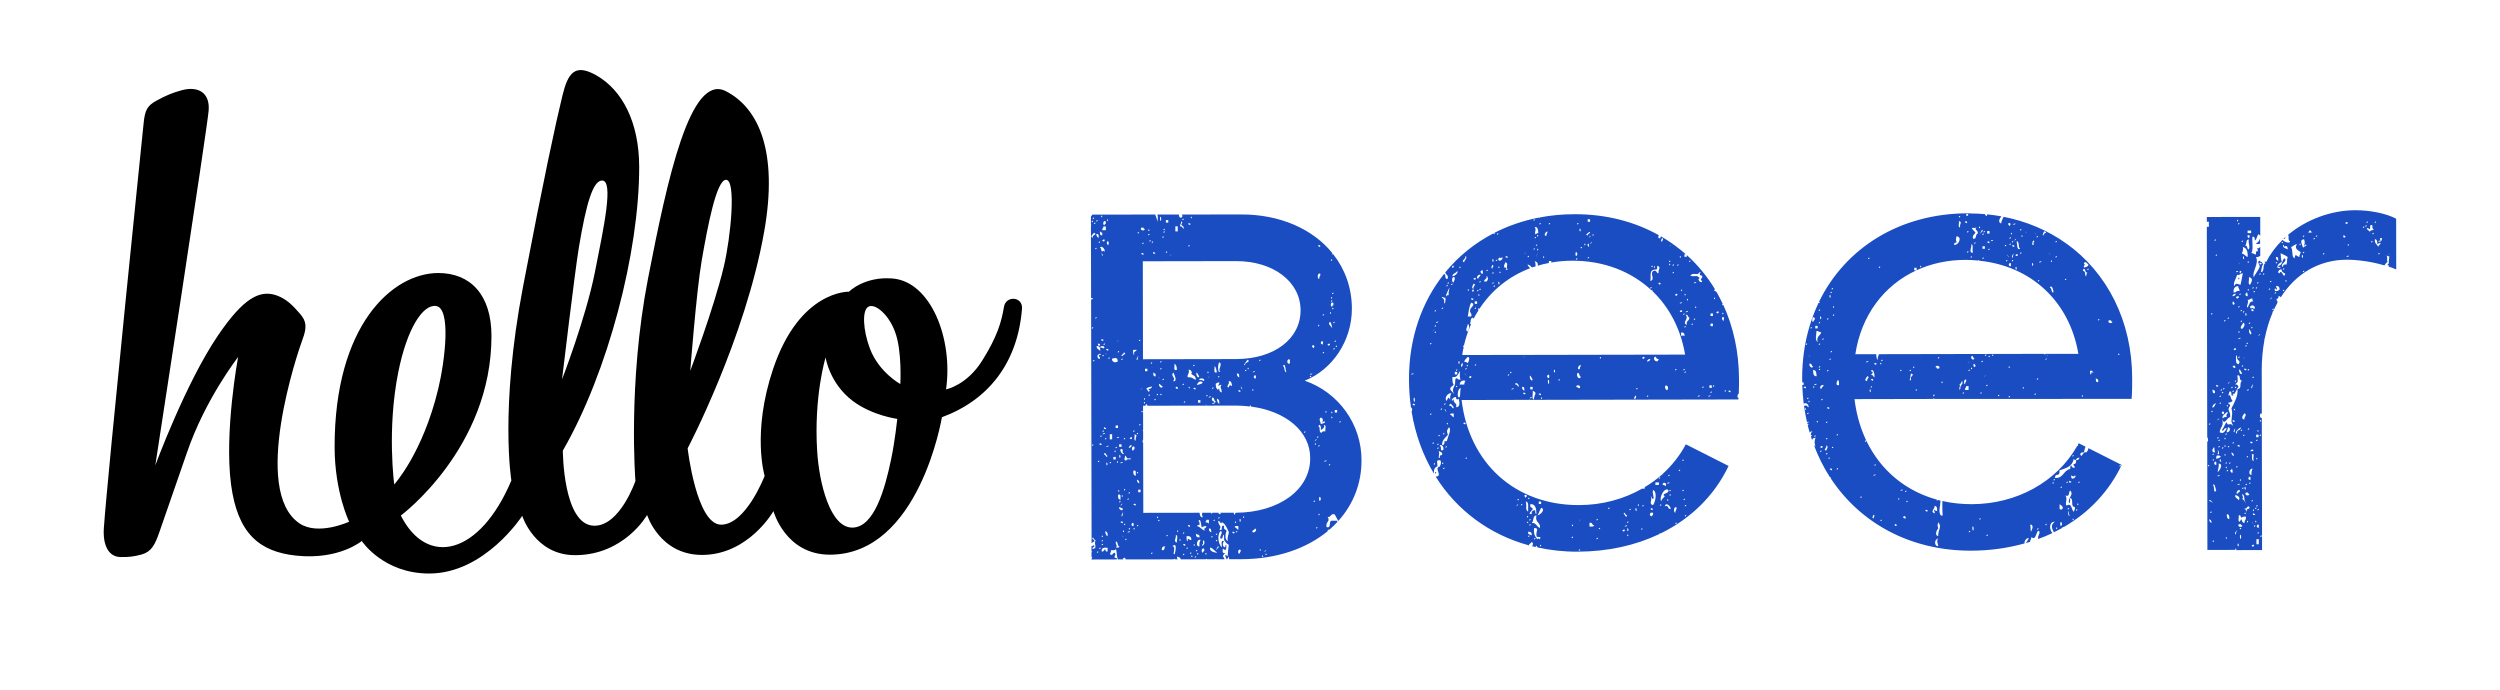
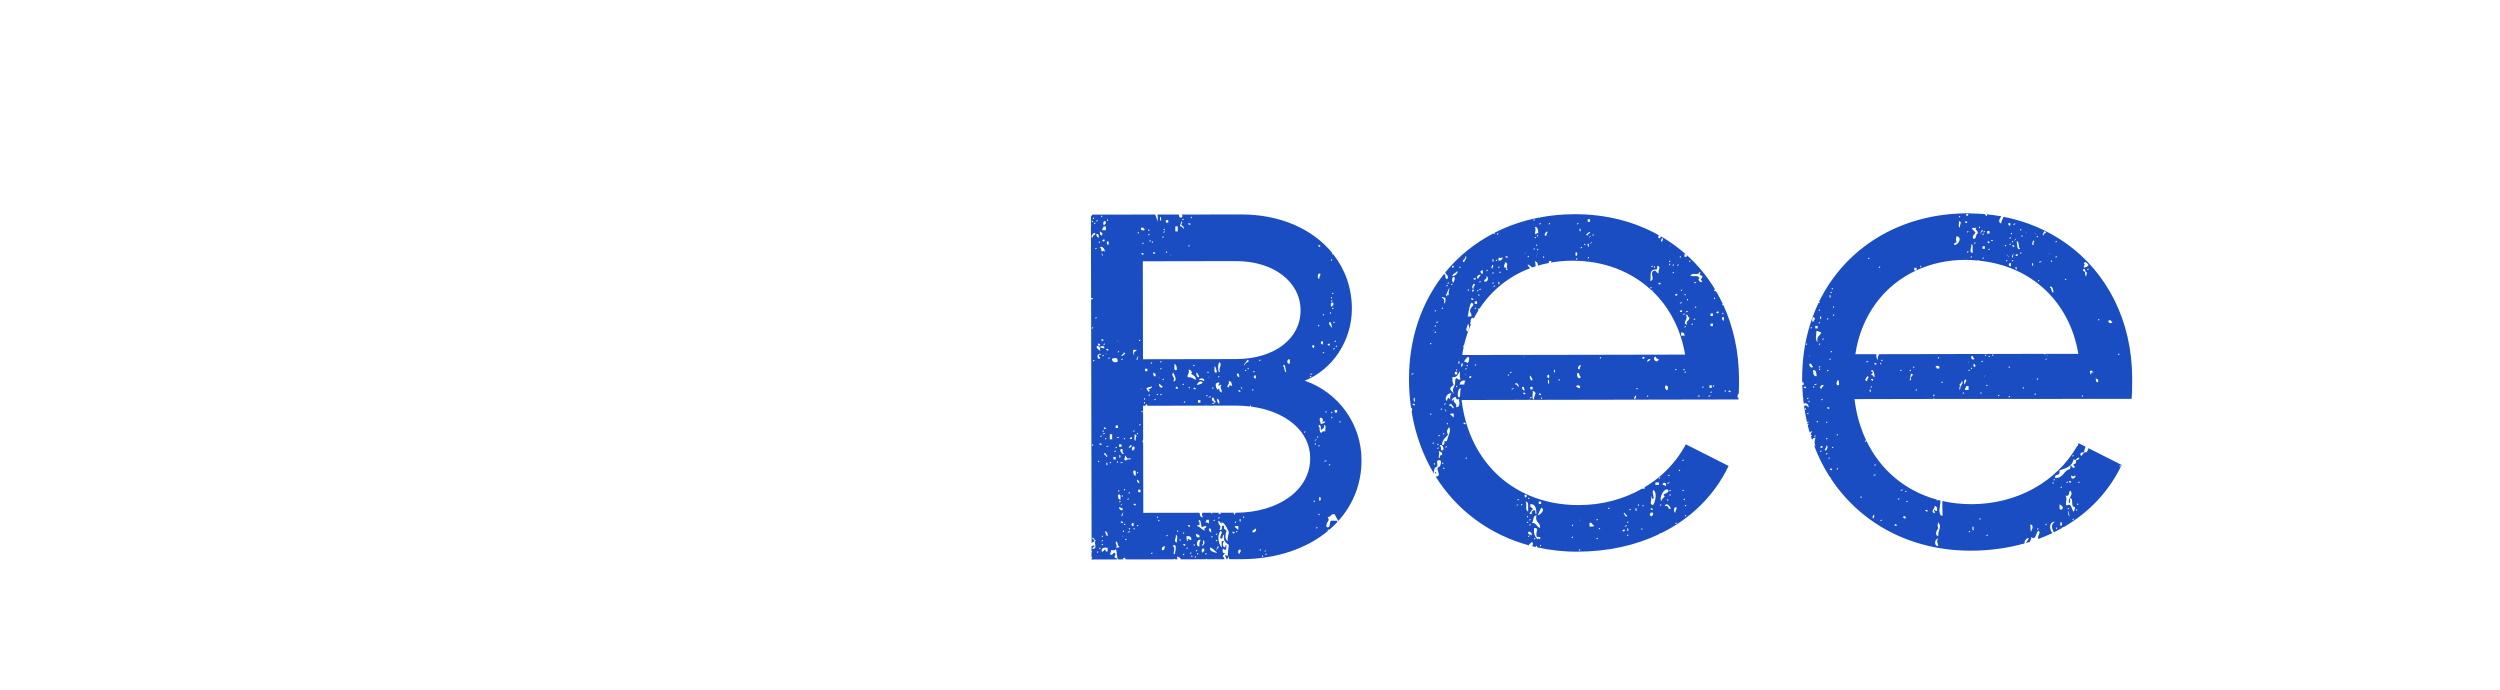
<svg xmlns="http://www.w3.org/2000/svg" version="1.1" id="Capa_1" x="0px" y="0px" viewBox="0 0 3064.8 845.6" style="enable-background:new 0 0 3064.8 845.6;" xml:space="preserve">
  <style type="text/css">
	.st0{fill-rule:evenodd;clip-rule:evenodd;}
	.st1{fill:#1A4DC1;}
</style>
-   <path class="st0" d="M1230.8,376.1c-3.1,18.2-7.7,35.6-26.7,66c-19.1,30.5-44.3,35.2-44.3,35.2c8.8-62.1-18.7-132.1-65.7-135.9  c-34.7-2.8-53.3,16.2-53.3,16.2s-60.4-2.1-93,94.6c-26.4,78.4-10.4,131.2-10.4,131.2s-22.9,59.7-53.3,59.8  c-30.4,0.1-41.1-93.6-41.1-93.6s70.8-134.3,94-266.6c16.9-96.4-6.4-150.5-47.3-171.3c-43.5-22.1-71.4,106.9-95.3,229.9  c-25,128.8-15.4,248-15.4,248s-18.8,54.9-50.2,54.9c-38.7,0.1-38.8-92.1-38.8-92.1c55.4-95.9,93.8-243.9,93.6-347.9  c-0.1-55.3-21.1-93.9-51.8-111.7c-27-15.7-35.5-3.5-42.3,24.4c-7.8,31.8-23.3,103.2-48.3,234.2C612.4,502.3,626.9,589,626.9,589  c-38.5,91.4-103.3,106.8-135.5,43c0,0,111.3-82.5,111.1-220.4c-0.1-50.5-26-76.9-65.2-76.9c-56.5,0.1-127.3,64.2-127.1,213.4  c0.1,55.3,17.8,91.5,17.8,91.5s-38,17.5-60.9,2c-59.5-40.2-2.2-209.7,3.7-225.3c5.9-15.6,4.6-22.8-2.9-31.5  c-9.5-11.1-17-18.2-28.1-22.4c-21.4-7.9-41.5,3.2-72.6,48.9c-39.7,58.4-76.8,159.2-76.8,159.2s63.7-413.3,65.4-435.1  s-12.9-30.2-32.9-24.8c-11.4,3.1-19.1,6.3-30.9,12.7c-11.7,6.4-14.4,11.7-16,28.5c0,0-44.2,430.2-48.7,495.7  c-1.4,21.1,5.9,35.1,20.3,35.4c10.4,0.2,16.7-0.6,25.9-3.1c12-3.3,16.5-11.8,21.9-27.5c3.5-10.2,17.3-49.6,33.8-97.5  c22.5-65.7,62.7-117.1,62.7-117.1s-17.2,92-8.6,156.6c8,59.6,34.5,82.2,80.2,86.9c52.4,5.4,80-18,80-18s26.2,40,82.8,39.9  c68.3-0.1,113.9-70.7,113.9-70.7s15.3,48.3,64.9,48.2c60.5-0.1,88.2-49.3,88.2-49.3s15.3,49.1,67.5,49c57-0.1,87.4-53.7,87.4-53.7  s14.5,53.5,69.3,53.4c109.6-0.2,137.2-168.5,137.2-168.5c57.4-21.1,93-67.1,98.2-133.1C1254,363.4,1233.2,362,1230.8,376.1   M860.2,319.6c7.3-42.2,18.1-99.2,29.9-99.2c12.6,0,5.9,70.3-2.9,107c-12.1,50.5-41,127.2-41,127.2S853.8,356.4,860.2,319.6   M488.2,456.5c10.8-54.1,30.2-83.4,46.2-81.4c18.9,2.3,11.3,66.4,2.8,101.8c-19,78.8-53.9,117-53.9,117S474.2,526.6,488.2,456.5   M709.6,303.6c9.2-55.2,17.5-82.2,28.5-82.3c14.4,0,2.5,55.7-8.9,112.9C717.9,390.5,689,465.1,689,465.1S704.7,333.1,709.6,303.6   M1092.5,562.8c-7.5,36.1-20.7,84-47.7,84c-27,0.1-40.6-54.3-43-93.5c-4.3-67.5,10.3-115.1,10.3-115.1s4.7,31.8,33.4,53.4  c24,18,54.5,21.9,54.5,21.9S1097.2,540.3,1092.5,562.8 M1103.7,470.8c0,0-26.4-14.5-37.3-43.6c-8.3-22-10.2-47.8-1.2-51.5  c8.5-3.5,24.6,10.4,32.2,31.5C1106.1,430.9,1103.7,470.8,1103.7,470.8" />
  <path class="st1" d="M1599.5,466.7c34.4-13.8,57.8-49.2,57.8-88.3c0-25.5-8.4-48.4-23-66.9c-0.4,0.9-1.2,0.2-1.2-0.5  c0.1-0.3,0.2-0.5,0.3-0.7c-23.9-29.4-63.8-47.5-111.8-47.4l-73,0.1c0.7,0.7,1.2,1.5,1,1.9c-1.6,4.6-5.1,0.4-4.2-1.9h-26.5  c0.6,2.1,0.6,6.2,0.3,8.1c1.4,5.4-1.9-5.9-2.9-7.7c0.1-0.2,0.2-0.3,0.2-0.4l-77.3,0.1c-0.5,0.8-1.1,1.6-1.8,2.4v9.1  c0.3,0.7,0.5,1.4,0,2.8l0.2,87.9c0.5,0.3,1.2,0.3,2.3,0c-0.5,1.8-1.3,2-2.3,1.7l0.6,299c1-1.2,2.7-2.2,3.7-2.3  c-0.6-1.4-1.3-2.8-2.9-3.1c0.8-4.5,2.3,2.4,4.3,1.6c-3.2,4.5,3.4,10.4-4.3,10.8c0.6-1.4,1.3-2.8,2.9-3.1c-0.4-1.9-2.9-1.6-2.9,0  c-0.4-0.2-0.6-0.4-0.9-0.6v6.9c0.3,0,0.6-0.1,0.9-0.2c0,0.7-0.4,0.9-0.9,1.1v5.7c0.4-0.1,0.9,0.4,0.9,0.9c-0.1,0.9-0.5,1.1-0.9,1  v1.2l31.2-0.1c0-0.2-0.1-0.4,0-0.6c0-1.5-1.8-1.2-2.9-1.5c-0.1-4.2,2.4-3.1,0-6.2c-2.9,0.9-2.8,4.6-5.8,1.6c0.8-1.2,1.5-2.5,1.4-4.6  c2.3-0.1,5.5,0.7,5.8-1.6c1.6,2.6,0.8,7.8,2.6,12.9h6.8c-0.2-0.2-0.5-0.4-0.7-0.6c1.9-2.8,3.5-0.8,3.5,0.6l58.7-0.1  c0.4-0.5,1.1-0.9,1.4-0.6c0.2,0.2,0.2,0.4,0.1,0.6h3.6c-0.7-0.8-1-2-0.9-3.7c1.2,1.5,4.6,0.7,4.4,3.7l31-0.1  c0.2-0.2,0.4-0.4,0.7-0.6c0.4,0.1,0.6,0.3,0.8,0.6h10.2c0.2-0.2,0.4-0.3,0.5-0.6c0.5,0.1,0.6,0.3,0.6,0.6h10.2  c-0.6-1.4-1.2-2.7-2.2-3.7c0.6-1.4,1.3-2.8,2.9-3.1c-1.3-1.7-4,1-2.9-6.2c1.2,0.3,1.4,1.5,2.9,1.5c2-0.5,1.2-3.9,1.4-6.2  c-1.4,0-1.1,1.9-1.4,3.1c-3.7-0.2-3.4-5.7-1.4-7.7c-4.9-1.6-2.2,4.8-2.9,7.7c-5-5.6-5.2-15.7-1.5-20.1c4.4,1.9-1.6,5.3,0,9.3  c2.5,0.6,2.7-1.2,2.9-3.1c1.2-4.9,1.9,2.7,1.5,4.6c1.3,2.7,3.2,4.8,5.8,6.2c-0.8,5.7-0.7,6.2-1.4,13.9c-1.2-0.3-1.5-1.5-2.9-1.5  c-0.2,2.4,1.2,3.2,1.4,5.2h0.8c0.9-1,1.6-2.3,2.1-3.7c0,1.2,0.2,2.4,0.4,3.7h15.3c42.9-0.1,79.8-13,106-34.7c-0.1,0-0.3,0-0.4,0  c-0.7-0.8,1.1-2,1.4-1.5c0.2,0.2,0.2,0.4,0.1,0.5c3.7-3.2,7.2-6.5,10.4-10c-0.1-0.5-0.2-0.9-0.4-1.4c-2.4,0-4.8,0-7.2,0  c-3.2,1.2,0.3,9.6-5.8,7.7c-1.2-7.6,5.1-6,1.4-12.4c4.6,0.7,3.3-4.7,8.7-3.1c1.3,2.9,2.9,5.3,4.4,8c18.1-20.1,28.5-45.6,28.4-74.4  C1669.3,520.2,1640.9,480.9,1599.5,466.7z M1634.7,428.4c-0.7-0.8,1-2,1.4-1.5C1636.9,427.7,1635.1,428.9,1634.7,428.4z M1639,423.8  c0.7,0.8-1,2-1.4,1.5C1636.9,424.5,1638.6,423.4,1639,423.8z M1637.6,417.6c0.8,0.8-1,2-1.4,1.5  C1635.4,418.4,1637.2,417.2,1637.6,417.6z M1636.1,394.5c0.7,0.8-1.1,2-1.4,1.6C1633.9,395.2,1635.7,394,1636.1,394.5z M1633.2,379  c-0.7-0.8,1.1-2,1.4-1.5C1635.4,378.3,1633.6,379.4,1633.2,379z M1634.6,358.9c0.7,0.8-1,2-1.4,1.5  C1632.4,359.7,1634.2,358.5,1634.6,358.9z M1633.2,365.1c-0.3,1.8-1.4,0.9-1.4,0C1632,363.4,1633.2,364.3,1633.2,365.1z   M1633.1,318.8c-0.3,1.8-1.4,0.9-1.4,0C1631.9,317.1,1633.1,317.9,1633.1,318.8z M1633.2,368.2c0.7,0.8-1,2-1.4,1.6  C1631,369,1632.8,367.8,1633.2,368.2z M1634.6,371.3c0,1,0,2.1,0,3.1c-1.2-0.3-1.4,0.6-1.4,1.5  C1630.4,376.6,1631,368.9,1634.6,371.3z M1631.8,383.7c-0.3,1.8-1.4,0.9-1.4,0C1630.6,381.9,1631.8,382.8,1631.8,383.7z   M1630.3,394.5c2.2,1.3,2.1,5,2.9,7.7C1631.6,399.7,1627.5,397.3,1630.3,394.5z M1630.4,422.3c-0.3,1.9-2.9,1.6-2.9,0  C1628.8,421.3,1630.1,420.4,1630.4,422.3z M1615.9,399.1c0.3-1.8,1.4-0.9,1.4,0C1617.1,400.9,1615.9,400,1615.9,399.1z   M1621.7,433.1c-0.7-0.8,1-2,1.4-1.5C1623.9,432.3,1622.1,433.5,1621.7,433.1z M1623.1,385.2c0.7,0.8-1,2-1.4,1.5  C1620.9,386,1622.7,384.8,1623.1,385.2z M1621.7,422.3C1615.5,421.7,1623.2,413.3,1621.7,422.3L1621.7,422.3z M1618.6,301.8  c-0.6,2.2-1.3-0.1-2.9,0C1616.1,299.9,1618.6,300.3,1618.6,301.8z M1618.7,335.8c0.2,2.8-1.8,3.3-1.4,6.2  C1614.7,342.5,1614.6,333.3,1618.7,335.8z M1610.2,426.9C1604.8,422.3,1614.5,421.7,1610.2,426.9L1610.2,426.9z M1608.8,457.8  c0,1.5-1.8,1.2-2.9,1.5C1605.9,457.9,1607.7,458.2,1608.8,457.8z M1607.3,460.9c0.7,0.8-1.1,2-1.4,1.5  C1605.1,461.7,1606.9,460.5,1607.3,460.9z M1619,511.9c3.3,0.4,3.3,4.1,1.5,6.2c1.2-0.3,1.4-1.5,2.9-1.5c3.6,0.7-2.4,3.3-4.3,3.1  C1618.8,515.7,1616.3,514.8,1619,511.9z M1613.3,539.7C1608.4,543.4,1616.7,534.5,1613.3,539.7L1613.3,539.7z M1600.2,528.9  c0.7,0.8-1,2-1.4,1.5C1598,529.6,1599.8,528.5,1600.2,528.9z M1461.1,266.6c-0.3,1.8-1.4,0.9-1.4,0  C1459.9,264.9,1461.1,265.8,1461.1,266.6z M1459.7,274.3c-0.4,1.9-2.9,1.6-2.9,0C1457.4,272.1,1458,274.5,1459.7,274.3z   M1458.3,300.6c0.7,0.8-1,2-1.4,1.5C1456.1,301.4,1457.9,300.2,1458.3,300.6z M1451,268.2c0.7,0.8-1.1,2-1.4,1.5  C1448.8,268.9,1450.6,267.8,1451,268.2z M1448.1,271.3c1.8,0.4,1.5,3.1,0,3.1c0,3.1,3.9,2,2.9,6.2c-1.5-1-1.5-3.5-4.4-3.1  C1446.5,274.7,1448.4,274.2,1448.1,271.3z M1443.8,277.5c0,2.1,0,4.1,0,6.2c-1,0-1.9,0-2.9,0c0-2.1,0-4.1,0-6.2  C1441.8,277.5,1442.8,277.5,1443.8,277.5z M1435.2,313C1430.8,317.2,1439.1,308.3,1435.2,313L1435.2,313z M1432.2,269.8  c0,1,0,2.1,0,3.1c-1,0-1.9,0-2.9,0c0-1,0-2.1,0-3.1C1430.3,269.8,1431.2,269.8,1432.2,269.8z M1430.8,308.4c0.7,0.8-1.1,2-1.4,1.5  C1428.6,309.1,1430.4,307.9,1430.8,308.4z M1427.9,280.6c0.7,0.8-1,2-1.4,1.5C1425.7,281.3,1427.5,280.2,1427.9,280.6z   M1426.5,285.2c-0.8-0.8,1-2,1.4-1.5C1428.6,284.5,1426.9,285.6,1426.5,285.2z M1426.5,289.9c0.7,0.8-1.1,2-1.4,1.5  C1424.3,290.6,1426.1,289.4,1426.5,289.9z M1422.1,266.7c1.1-2.8,1.5,0.9,1.4,3.1C1422.4,272.6,1422,268.9,1422.1,266.7z   M1515.2,320.1c45.8-0.1,79.1,25.2,79.2,60.2c0.1,35.2-32.4,59.8-79,59.9l-114.2,0.2l-0.2-120.1L1515.2,320.1z M1581.3,445.5  c-4.2,2.3-4.2-6.9,0-4.6C1581.3,442.4,1581.3,444,1581.3,445.5z M1577,456.4c-3.4-0.5-1.4-6.7-4.3-7.7  C1575.8,443.4,1575.9,454.3,1577,456.4z M1543.8,442.5c-0.7-0.8,1-2,1.4-1.5C1545.9,441.8,1544.1,442.9,1543.8,442.5z M1536.5,456.4  c-0.7-0.8,1-2,1.4-1.5C1538.7,455.7,1537,456.8,1536.5,456.4z M1536.6,478c-0.3,1.8-1.4,0.9-1.4,0  C1535.4,476.3,1536.6,477.2,1536.6,478z M1539.5,464.1C1533.2,463.5,1541,455.2,1539.5,464.1L1539.5,464.1z M1526.4,447.2  c-3.9,2.9,1.8-4.7,2.9-6.2C1534.4,443.6,1525.7,444.1,1526.4,447.2z M1530.8,451.8c-0.3,1.8-1.4,0.9-1.4,0  C1529.6,450.1,1530.8,450.9,1530.8,451.8z M1526.4,454.9c-0.7-0.8,1.1-2,1.4-1.5C1528.6,454.1,1526.8,455.3,1526.4,454.9z   M1522.1,476.5c-1.5-1.8-1.1-3.7,0-1.5C1523.2,476.9,1523.7,478.4,1522.1,476.5z M1520.7,479.6c-0.6,2.2-1.3-0.2-2.9,0  C1518.2,477.7,1520.7,478.1,1520.7,479.6z M1516.3,458c3.1-0.7,2.8,2.2,2.9,4.6C1517.4,462,1516.3,460.7,1516.3,458z M1506.2,467.3  c3.8-0.5,3.7,3.2,4.3,6.2c-2.1-1.7-3.5-1.7-4.3,1.6C1502,473.7,1508.1,471.1,1506.2,467.3z M1494.7,476.6c-1.2-0.3-1.4,0.6-1.4,1.5  c-2.1-1.3-3.1-3.9-2.9-7.7c1.2-0.8,2.3-1.6,4.3-1.6c0.2,1.8-0.3,2.8-1.4,3.1c0.6,2.3,1.8-0.6,4.3,0c-3.1,3.2,0.7,4.4,0,9.3  C1495.8,480.5,1494.6,479.2,1494.7,476.6z M1494.7,495.1c-1.9-1-2.7-3.3-2.9-6.2C1494.4,489.3,1495.1,491.6,1494.7,495.1z   M1486.1,487.4c3.3-0.5,1.6,4.5,4.3,4.6c-0.6,1.9-1.9,3.2-4.3,3.1c0-1.5,1.8-1.2,2.9-1.5C1488.3,491.1,1484.4,492.3,1486.1,487.4z   M1487.5,475.1c0.7,0.8-1,2-1.4,1.5C1485.3,475.8,1487.1,474.6,1487.5,475.1z M1488.9,448.8c2.2,1.3,2.1,5,2.9,7.7  C1486.9,458.1,1489.5,451.7,1488.9,448.8z M1496.1,455c-3.5,4.4-3.4-8.2-1.5-10.8C1499.8,445.9,1492,454.3,1496.1,455z   M1494.7,461.1c0.7,0.8-1.1,2-1.4,1.5C1492.5,461.9,1494.3,460.7,1494.7,461.1z M1480.3,484.3c0.7,0.8-1.1,2-1.4,1.5  C1478.1,485.1,1479.9,483.9,1480.3,484.3z M1480.2,456.5c0.3-1.8,1.4-0.9,1.4,0C1481.4,458.3,1480.2,457.4,1480.2,456.5z   M1481.7,462.7C1477.3,466.9,1485.6,458,1481.7,462.7L1481.7,462.7z M1484.6,485.9c0,1.5-1.8,1.2-2.9,1.5  C1481.8,485.9,1483.5,486.2,1484.6,485.9z M1467.2,472c1-3.1,4.3-6.3,7.2-3.1C1473.2,471.2,1469.8,471.1,1467.2,472z M1471.6,493.6  c-1,0-1.9,0-2.9,0c0-1,0-2.1,0-3.1c1,0,1.9,0,2.9,0C1471.6,491.6,1471.6,492.6,1471.6,493.6z M1467.2,456.6c0.2-0.2,2.8,5.2,2.9,4.6  C1469.5,465.5,1465,458.9,1467.2,456.6z M1470.1,465.8c-0.5-2.7,8.1-2.8,5.8,1.5C1474.6,466.1,1472.6,465.7,1470.1,465.8z   M1465.8,465.8c-3.5-2.2-6.4-4-8.7-3.1c-3.9-1.4,2-4.8,0-9.3c3-1.4,5.5,5.1,2.9,4.6C1462.2,460.4,1466.5,460.4,1465.8,465.8z   M1465.8,476.6c-0.6,2.2-1.3-0.2-2.9,0C1463.3,474.7,1465.8,475.1,1465.8,476.6z M1458.6,475.1c-0.3,1.8-1.4,0.9-1.4,0  C1457.4,473.4,1458.6,474.2,1458.6,475.1z M1464.3,447.3c0.7,0.8-1,2-1.4,1.5C1462.1,448,1463.9,446.9,1464.3,447.3z M1452.8,492.1  c0.7,0.8-1,2-1.4,1.5C1450.6,492.8,1452.4,491.7,1452.8,492.1z M1449.9,472c-0.7-0.8,1-2,1.4-1.5  C1452.1,471.3,1450.3,472.5,1449.9,472z M1438.3,456.6c1,1.8,6,11.3,0,10.8C1441.8,462,1434.5,461.6,1438.3,456.6z M1439.8,445.8  c2.1,1.3,3.1,3.9,2.9,7.7C1437.8,455.1,1440.4,448.7,1439.8,445.8z M1444.1,476.7C1437.8,477,1443.7,470.6,1444.1,476.7  L1444.1,476.7z M1421,470.5c1.9,0.6,2.3,2.7,4.3,3.1C1424.8,477.5,1419.8,473.7,1421,470.5z M1422.5,484.4c-0.8-0.8,1-2,1.4-1.5  C1424.7,483.7,1422.9,484.9,1422.5,484.4z M1421,462.8C1425,467.5,1416.6,458.6,1421,462.8L1421,462.8z M1418.2,484.4  c-0.7-0.8,1.1-2,1.4-1.5C1420.3,483.7,1418.6,484.9,1418.2,484.4z M1422.4,444.3c-0.8-0.8,1-2,1.4-1.5  C1424.6,443.5,1422.8,444.7,1422.4,444.3z M1423.9,452c-0.3,1.8-1.4,0.9-1.4,0C1422.7,450.3,1423.9,451.1,1423.9,452z M1425.3,465.9  c-0.7-0.8,1-2,1.4-1.5C1427.5,465.1,1425.7,466.3,1425.3,465.9z M1416.7,489.1c0.7,0.8-1.1,2-1.4,1.5  C1414.5,489.8,1416.3,488.7,1416.7,489.1z M1413.8,456.7c1.2,0.3,1.5,1.5,2.9,1.5c0,1,0,2.1,0,3.1  C1413.6,462,1413.9,459.1,1413.8,456.7z M1409.5,478.3c-1.4,5.1-2.9-1.7-4.3-1.5c1.2-2.3,4.7-2.3,7.2-3.1c-0.6,1.9-1.9,3.2-4.3,3.1  C1407.8,478.1,1408.6,478.2,1409.5,478.3z M1409.5,484.5c-0.3,1.8-1.4,0.9-1.4,0C1408.3,482.7,1409.5,483.6,1409.5,484.5z   M1403.7,493.7c-0.3,1.8-1.4,0.9-1.4,0C1402.6,492,1403.7,492.9,1403.7,493.7z M1402.3,489.1c0.3-1.8,1.4-0.9,1.4,0  C1403.5,490.9,1402.3,490,1402.3,489.1z M1403.7,455.1c0-1,0-2.1,0-3.1c1,0,1.9,0,2.9,0c0,1,0,2.1,0,3.1  C1405.6,455.1,1404.6,455.1,1403.7,455.1z M1410.9,445.8c-0.7-0.8,1-2,1.4-1.5C1413.1,445.1,1411.3,446.3,1410.9,445.8z   M1401.9,311.5c-0.6,2.2-1.3-0.1-2.9,0C1399.4,309.6,1401.9,309.9,1401.9,311.5z M1401.9,297.6c0.7,0.8-1.1,2-1.4,1.5  C1399.7,298.4,1401.5,297.2,1401.9,297.6z M1416.4,309.9c-0.4,1.9-2.9,1.6-2.9,0C1414.1,307.7,1414.8,310.1,1416.4,309.9z   M1413.5,296.1c0.7,0.8-1,2-1.4,1.5C1411.3,296.8,1413.1,295.6,1413.5,296.1z M1410.6,294.5c0.7,0.8-1,2-1.4,1.5  C1408.4,295.3,1410.2,294.1,1410.6,294.5z M1409.1,282.2c-0.3,1.8-1.4,0.9-1.4,0C1407.9,280.4,1409.1,281.3,1409.1,282.2z   M1409.1,286.8c0.7,0.8-1,2-1.4,1.6C1406.9,287.5,1408.7,286.4,1409.1,286.8z M1399,279.1c1,0,1.9,0,2.9,0c-0.3,1.3,0.6,1.5,1.4,1.5  C1403.9,283.6,1396.8,282.9,1399,279.1z M1396.6,521.5c-0.7-0.8,1-2,1.4-1.5C1398.8,520.8,1397,522,1396.6,521.5z M1396.7,592.6  c-1.8-0.7-3-2-2.9-4.6C1395.6,588.6,1396.8,589.9,1396.7,592.6z M1397.8,416.5c0.7,0.8-1.1,2-1.4,1.5  C1395.6,417.3,1397.4,416.1,1397.8,416.5z M1396.1,285.3c-0.3,1.8-1.4,0.9-1.4,0C1394.9,283.5,1396.1,284.4,1396.1,285.3z   M1393.5,428.9c-0.6,2.4-4.5,1.3-2.9,6.2c-2-0.5-1.2-3.9-1.5-6.2C1390.6,428.9,1392.1,428.9,1393.5,428.9z M1389.3,529.3  c-0.7-0.8,1.1-2,1.4-1.6C1391.5,528.5,1389.8,529.7,1389.3,529.3z M1390.8,547.8c0,1,0,2.1,0,3.1c-1.2-0.3-1.4,0.6-1.4,1.5  C1386.6,553.1,1387.3,545.4,1390.8,547.8z M1387.9,537c-0.4,1.9-2.9,1.6-2.9,0C1386.3,536.1,1387.6,535.1,1387.9,537z M1383.6,549.4  C1385.9,542.1,1390.8,547.3,1383.6,549.4L1383.6,549.4z M1377.8,538.6c-0.7-0.8,1-2,1.4-1.5C1380,537.8,1378.2,539,1377.8,538.6z   M1379.4,600.3c-0.3,1.8-1.4,0.9-1.4,0C1378.2,598.6,1379.4,599.5,1379.4,600.3z M1373.5,550.9c5.1-2.4,0.9,5.2,4.3,4.6  C1377.4,558.8,1372.8,553.9,1373.5,550.9z M1376.5,629.7c-0.1,0.2-0.5,4.4-1.4,3.1C1373.9,631.2,1378.6,625.3,1376.5,629.7z   M1372.2,601.9c-0.3,1.8-1.4,0.9-1.4,0C1371,600.1,1372.2,601,1372.2,601.9z M1372.1,558.7c0.8-2.4,1.5-0.1,1.5,1.5  C1372.8,562.6,1372,560.3,1372.1,558.7z M1370.7,606.5c4.3-1.6,2.6,3.4,2.9,6.2C1371.1,612.3,1370.3,610,1370.7,606.5z   M1373.5,567.9c0-1.5,1.8-1.2,2.9-1.5C1376.4,567.9,1374.7,567.6,1373.5,567.9z M1373.6,614.3c0.7,0.8-1.1,2-1.4,1.5  C1371.4,615,1373.2,613.8,1373.6,614.3z M1375.1,618.9C1370.2,622.6,1378.6,613.7,1375.1,618.9L1375.1,618.9z M1375.1,608.1  c0.3-1.8,1.4-0.9,1.4,0C1376.2,609.8,1375.1,608.9,1375.1,608.1z M1377.6,432c4.8,1.5-1.6,3.1-1.4,4.6  C1372,435.8,1378.4,434.2,1377.6,432z M1376.2,439.7c0.7,0.8-1,2-1.4,1.5C1374,440.5,1375.8,439.3,1376.2,439.7z M1374.9,544.7  c0,1,0,2.1,0,3.1c-1,0-1.9,0-2.9,0c0-1,0-2.1,0-3.1C1373,544.8,1374,544.8,1374.9,544.7z M1369.1,537c0-1.5,1.8-1.2,2.9-1.5  C1372,537,1370.3,536.7,1369.1,537z M1367.7,549.4c-0.7-0.8,1-2,1.4-1.5C1369.9,548.7,1368.1,549.8,1367.7,549.4z M1366.3,554  c-0.7-0.8,1-2,1.4-1.5C1368.5,553.3,1366.7,554.5,1366.3,554z M1367.7,521.6c1,0,1.9,0,2.9,0c0,1,0,2.1,0,3.1c-1,0-1.9,0-2.9,0  C1367.7,523.7,1367.7,522.6,1367.7,521.6z M1370.6,566.4c-0.3,1.8-1.4,0.9-1.4,0C1369.5,564.6,1370.7,565.5,1370.6,566.4z   M1370.4,432c-0.7-0.8,1.1-2,1.4-1.5C1372.6,431.3,1370.8,432.4,1370.4,432z M1370.4,418.1C1366,422.4,1374.3,413.4,1370.4,418.1  L1370.4,418.1z M1358.5,269.9c-0.3,1.8-1.4,0.9-1.4,0C1357.4,268.2,1358.5,269,1358.5,269.9z M1358.6,300.8  C1353.5,295.9,1361.5,292.5,1358.6,300.8L1358.6,300.8z M1358.8,429c-0.6,2.2-1.3-0.2-2.9,0C1356.3,427,1358.8,427.4,1358.8,429z   M1353.3,557.2c1.4-5.1,2.9,1.7,4.3,1.5C1356.8,563.2,1355.4,556.3,1353.3,557.2z M1357.7,569.5c-0.8,2.4-1.5,0.1-1.5-1.5  C1357,565.6,1357.7,567.8,1357.7,569.5z M1348.7,438.2c-0.6,4.3-4.5,0.1-2.9-3.1c1.2-0.3,1.4-1.5,2.9-1.5c2.2,0.8,0.1,1.6-1.4,1.5  C1347.1,437,1347.6,437.9,1348.7,438.2z M1350.4,534c0.7,0.8-1,2-1.4,1.5C1348.2,534.7,1350,533.6,1350.4,534z M1348.7,425.9  c-0.4-2.5,7.8-2.2,4.3,1.5C1353.6,426.8,1348.7,425.8,1348.7,425.9z M1354.3,308.5c-1.3-0.9-2.6-1.9-2.9,0c-2.1-0.3-0.5-4.6-2.9-4.6  C1349.9,300,1354.9,305.1,1354.3,308.5z M1351.4,294.6c1.3-1,2.6-1.9,2.9,0C1353.9,296.6,1351.4,296.2,1351.4,294.6z M1353.2,527.8  c0.7,0.8-1.1,2-1.4,1.6C1351,528.6,1352.8,527.4,1353.2,527.8z M1351.6,436.7c-0.7-0.8,1-2,1.4-1.5  C1353.8,435.9,1352,437.1,1351.6,436.7z M1353.2,524.7c0.6-2.2,1.3,0.2,2.9,0C1355.8,526.7,1353.3,526.3,1353.2,524.7z M1353,422.8  c-0.7-0.8,1-2,1.4-1.6C1355.2,422,1353.4,423.2,1353,422.8z M1353,416.6c-0.4,1.9-2.9,1.6-2.9,0  C1350.8,414.4,1351.4,416.8,1353,416.6z M1351.4,311.6c1,1.9,1.5,3.4,0,1.5C1349.9,311.3,1350.2,309.5,1351.4,311.6z M1345.8,421.3  C1352.2,421,1346.2,427.3,1345.8,421.3L1345.8,421.3z M1352,657.5c-0.3,1.8-1.4,0.9-1.4,0C1350.9,655.8,1352,656.7,1352,657.5z   M1351.8,532.4c0-1.5,1.8-1.2,2.9-1.5C1354.7,532.4,1352.9,532.1,1351.8,532.4z M1354.7,538.6c-0.7-0.8,1.1-2,1.4-1.5  C1356.9,537.9,1355.1,539,1354.7,538.6z M1355.9,433.6C1359.9,438.3,1351.6,429.4,1355.9,433.6L1355.9,433.6z M1355.6,271.4  c0,1,0,2.1,0,3.1c-1.2-0.3-1.4,0.6-1.4,1.5C1351.4,276.7,1352.1,269.1,1355.6,271.4z M1352.8,277.6c1,0,1.9,0,2.9,0  c0,1.5,0,3.1,0,4.6c-1.4,0-2.9,0-4.3,0C1350.9,279.8,1352.7,279.6,1352.8,277.6z M1351.3,265.3c-0.3,1.8-1.4,0.9-1.4,0  C1350.1,263.5,1351.3,264.4,1351.3,265.3z M1351.3,285.3c0,1,0,2.1,0,3.1c-3.1,0.7-2.8-2.2-2.9-4.6  C1349.6,284.1,1349.9,285.4,1351.3,285.3z M1348.5,296.2c0.7,0.8-1.1,2-1.4,1.5C1346.3,296.9,1348.1,295.7,1348.5,296.2z   M1347,291.5c-1.8-0.7-3-2-2.9-4.6C1347.2,286.2,1346.9,289.1,1347,291.5z M1345.5,269.9c0.7,0.8-1,2-1.4,1.5  C1343.3,270.7,1345.1,269.5,1345.5,269.9z M1342.7,273c0.7,0.8-1,2-1.4,1.5C1340.5,273.8,1342.2,272.6,1342.7,273z M1341.2,266.8  c0.7,0.8-1,2-1.4,1.5C1339,267.6,1340.8,266.4,1341.2,266.8z M1339.8,271.5c-0.3,1.8-1.4,0.9-1.4,0  C1338.6,269.7,1339.8,270.6,1339.8,271.5z M1340,401.2c0.8,0.8-1,2-1.4,1.5C1337.8,402,1339.6,400.8,1340,401.2z M1338.8,546.4  c-0.7-0.8,1-2,1.4-1.5C1341,545.6,1339.2,546.8,1338.8,546.4z M1340.1,442.9c-0.7-0.8,1.1-2,1.4-1.5  C1342.3,442.2,1340.5,443.3,1340.1,442.9z M1339.8,291.6c-4.4-1.5,0.6-5.2,1.4-6.2C1346.5,287.8,1337.9,287.7,1339.8,291.6z   M1344.2,303.9c0.7,0.8-1.1,2-1.4,1.5C1342,304.7,1343.7,303.5,1344.2,303.9z M1342.9,390.4c-0.7-0.8,1-2,1.4-1.5  C1345.1,389.6,1343.3,390.8,1342.9,390.4z M1348.7,430.5c-1.1-2.4-4.6-2.3-4.3-6.2C1348.2,423.9,1349.1,426.5,1348.7,430.5z   M1344.9,677.6c-0.8-0.8,1-2,1.4-1.5C1347,676.9,1345.3,678,1344.9,677.6z M1346.1,566.4c-0.7-0.8,1.1-2,1.4-1.5  C1348.3,565.7,1346.5,566.8,1346.1,566.4z M1347.7,673c-0.7-0.8,1-2,1.4-1.5C1349.9,672.2,1348.1,673.4,1347.7,673z M1347.5,544.8  c0.3-1.9,2.9-1.6,2.9,0C1349.7,547,1349.1,544.6,1347.5,544.8z M1352,662.2c0.7,0.8-1,2-1.4,1.5  C1349.9,662.9,1351.7,661.7,1352,662.2z M1352.1,666.8c0.7,0.8-1,2-1.4,1.5C1349.9,667.5,1351.7,666.4,1352.1,666.8z M1354.9,673  c-1.5,1-1.5,3.6-4.3,3.1c-0.7-4.8,3.1-4.9,7.2-4.6c0,1.5,0,3.1,0,4.6C1355.4,676.6,1355.1,674.9,1354.9,673z M1357.8,657.5  c-1.9-1-2.7-3.3-2.9-6.2C1357.5,651.7,1358.2,654,1357.8,657.5z M1356.2,547.9c0-1.5,1.8-1.2,2.9-1.5  C1359,547.8,1357.3,547.5,1356.2,547.9z M1358.9,439.8c-0.8-0.8,1-2,1.4-1.5C1361,439,1359.3,440.2,1358.9,439.8z M1360.5,567.9  c-0.7-0.8,1.1-2,1.4-1.5C1362.7,567.2,1360.9,568.4,1360.5,567.9z M1360.5,538.6c0-2.1,0-4.1,0-6.2c1,0,1.9,0,2.9,0  c0,2.1,0,4.1,0,6.2C1362.4,538.6,1361.4,538.6,1360.5,538.6z M1363.2,439.8c3.4-0.9,6.7-2.4,7.2,3.1  C1368.3,445.2,1362.9,444.4,1363.2,439.8z M1364.9,563.3c0-1,0-2.1,0-3.1c1,0,1.9,0,2.9,0c0,1,0,2.1,0,3.1  C1366.8,563.3,1365.8,563.3,1364.9,563.3z M1368,671.4c2.7-3-0.9-2.8,0-7.7c3,0.4,1.4,5.8,4.3,6.2  C1372,671.7,1369.7,671.2,1368,671.4z M1376.5,623.5C1376.2,630.4,1366,617.7,1376.5,623.5L1376.5,623.5z M1376.6,640.5  c-0.6,2.2-1.3-0.2-2.9,0C1374,638.6,1376.5,638.9,1376.6,640.5z M1376.6,657.5C1380.5,662.2,1372.2,653.3,1376.6,657.5L1376.6,657.5  z M1376.6,651.3c0.3-1.8,1.4-0.9,1.4,0C1377.8,653.1,1376.6,652.2,1376.6,651.3z M1378,643.6c-0.7-0.8,1-2,1.4-1.5  C1380.2,642.8,1378.4,644,1378,643.6z M1379.5,662.1c-0.7-0.8,1.1-2,1.4-1.6C1381.7,661.4,1379.9,662.5,1379.5,662.1z M1383.7,611.1  c0.7,0.8-1.1,2-1.4,1.5C1381.5,611.9,1383.3,610.7,1383.7,611.1z M1385.2,648.2c-0.3,1.8-1.4,0.9-1.4,0  C1384.1,646.4,1385.2,647.3,1385.2,648.2z M1382.4,652.8c0-1.5,1.8-1.2,2.9-1.5C1385.2,652.8,1383.5,652.5,1382.4,652.8z   M1383.7,605c-0.8-0.8,1-2,1.4-1.5C1385.9,604.2,1384.1,605.4,1383.7,605z M1380.8,564.8c-4.2-1.3-1.6-2.3-1.5-6.2  c2.3,0.7,1.2,4.9,5.8,3.1C1390.6,564.4,1379.4,561.6,1380.8,564.8z M1389.6,645.1C1383.3,644.5,1391.1,636.1,1389.6,645.1  L1389.6,645.1z M1389.6,648.2c0.3-1.8,1.4-0.9,1.4,0C1390.7,649.9,1389.6,649,1389.6,648.2z M1389.5,618.8c0.4-1.9,2.9-1.6,2.9,0  C1391.8,621.1,1391.1,618.7,1389.5,618.8z M1392.3,583.3c-2.5-0.4-3.3-2.7-2.9-6.2C1393.8,575.6,1392,580.6,1392.3,583.3z   M1392.3,540.1c-3.1,0.3-0.7-5.5-1.5-7.7C1395.7,533.8,1391.5,535.2,1392.3,540.1z M1395,438.2c-0.1,0.2-0.5,4.4-1.4,3.1  C1392.4,439.7,1397,433.8,1395,438.2z M1395.1,530.8c0.7,0.8-1,2-1.4,1.5C1392.9,531.6,1394.7,530.4,1395.1,530.8z M1395.2,578.7  c0.7,0.8-1,2-1.4,1.5C1393,579.4,1394.8,578.3,1395.2,578.7z M1393.9,645.1c-0.7-0.8,1.1-2,1.4-1.5  C1396.1,644.3,1394.3,645.5,1393.9,645.1z M1395.3,603.4c0-1,0-2.1,0-3.1c1,0,1.9,0,2.9,0c0,1,0,2.1,0,3.1  C1397.2,603.4,1396.2,603.4,1395.3,603.4z M1399.4,476.8C1395,481,1403.3,472,1399.4,476.8L1399.4,476.8z M1399.4,504.6  c0.3-1.8,1.4-0.9,1.4,0C1400.6,506.3,1399.4,505.4,1399.4,504.6z M1411.3,679c-0.7-0.8,1-2,1.4-1.5  C1413.5,678.3,1411.7,679.5,1411.3,679z M1418.4,634.2c0.3-1.7,1.4-0.9,1.4,0C1419.6,636,1418.4,635.1,1418.4,634.2z M1419.9,638.9  c-0.7-0.8,1-2,1.4-1.5C1422.1,638.1,1420.3,639.3,1419.9,638.9z M1424.3,674.4c-0.3-3.4,1.2-4.9,4.3-4.6  C1427.1,671.2,1428.2,675.4,1424.3,674.4z M1430,657.4c-0.7-0.8,1-2,1.4-1.5C1432.2,656.6,1430.4,657.8,1430,657.4z M1440.2,679  c-4,2.8,2.4-9-2.9-9.3C1443.1,664.1,1441.3,675.1,1440.2,679z M1443,665.1c-5.2-1.4-0.9-4.6-1.5-9.3  C1444.8,656,1442.2,662.4,1443,665.1z M1443,651.2c0.3-1.8,1.4-0.9,1.4,0C1444.2,652.9,1443,652,1443,651.2z M1445.9,662  c0.3-1.8,1.4-0.9,1.4,0C1447.1,663.7,1445.9,662.8,1445.9,662z M1450.3,680.5c-0.7-0.8,1-2,1.4-1.5  C1452.5,679.8,1450.7,680.9,1450.3,680.5z M1451.7,652.7c0.7,0.8-1.1,2-1.4,1.5C1449.5,653.5,1451.3,652.3,1451.7,652.7z   M1450.3,668.2c0.3-1.9,2.9-1.6,2.9,0C1452.5,670.4,1451.9,668,1450.3,668.2z M1454.6,672.8c-0.7-0.8,1-2,1.4-1.5  C1456.8,672,1455,673.2,1454.6,672.8z M1460.4,662c-2.3,0.4-2.5-1.5-4.3-1.6c0,1,0,2.1,0,3.1c-2-0.5-1.2-3.9-1.5-6.2  C1458.4,656.9,1460.8,657.9,1460.4,662z M1456,645c0.3-1.9,2.9-1.6,2.9,0C1458.3,647.2,1457.6,644.8,1456,645z M1459,678.9  c-0.7-0.8,1-2,1.4-1.5C1461.2,678.2,1459.4,679.4,1459,678.9z M1460.4,682c0.3-1.8,1.4-0.9,1.4,0  C1461.6,683.8,1460.4,682.9,1460.4,682z M1463.3,668.1c0.3-1.8,1.4-0.9,1.4,0C1464.4,669.9,1463.3,669,1463.3,668.1z M1464.8,683.6  c-0.7-0.8,1-2,1.4-1.5C1466.9,682.8,1465.1,684,1464.8,683.6z M1466.2,675.8c-0.7-0.8,1-2,1.4-1.5  C1468.4,675.1,1466.6,676.3,1466.2,675.8z M1466.1,654.2c1.3,1.6,5.3,0.5,4.3,4.6C1467.3,659.1,1465.9,657.6,1466.1,654.2z   M1467.6,678.9c0.3-1.8,1.4-0.9,1.4,0C1468.8,680.7,1467.6,679.8,1467.6,678.9z M1470.5,669.7c-5.5,1.2-3.1-10,1.4-7.7  C1470.7,663.7,1470,666.1,1470.5,669.7z M1474.9,677.4c-2.8,0.6-2.1-7,1.4-4.6c0,1,0,2.1,0,3.1  C1475.1,675.5,1474.9,676.4,1474.9,677.4z M1476.3,666.6c-1.3,3.1-4.8,3.1-1.4,0C1473.8,661,1477.3,661,1476.3,666.6z M1467.6,645  c0-1.5,1.8-1.2,2.9-1.5c0.1-2.2,0.2-4.4-1.5-4.6c3.2-5.3,3.3,5.6,4.3,7.7c1.3-1.2,3.3-1.7,5.8-1.6c-0.6,1.4-1.3,2.8-2.9,3.1  c-0.3,1.3,0.6,1.5,1.4,1.5C1475.9,652.4,1471.2,645.3,1467.6,645z M1477.7,678.9c0.3-1.8,1.4-0.9,1.4,0  C1478.9,680.7,1477.7,679.8,1477.7,678.9z M1477.7,640.3c0.3-1.3,1.4-1.5,1.4-3.1c1,0,1.9,0,2.9,0c0,1.5,0,3.1,0,4.6  C1480.8,641,1479.7,640.2,1477.7,640.3z M1482,648c3.1-0.7,2.8,2.2,2.9,4.6C1483.1,652,1481.9,650.7,1482,648z M1486.4,657.3  c0.7,0.8-1.1,2-1.4,1.5C1484.2,658,1486,656.8,1486.4,657.3z M1483.5,671.2c3.9,1,5.5,4.4,8.7,6.2  C1492.5,677.9,1481.9,677.1,1483.5,671.2z M1489.2,637.2c0.7,0.8-1,2-1.4,1.5C1487,637.9,1488.8,636.8,1489.2,637.2z M1490.7,655.7  c-0.8-0.8,1-2,1.4-1.5C1492.9,655,1491.1,656.2,1490.7,655.7z M1490.7,663.5c-0.8-0.8,1-2,1.4-1.5  C1492.9,662.7,1491.1,663.9,1490.7,663.5z M1492.2,672.7c-3.2,6,0.6-4.2,1.4-3.1C1494.8,671.2,1492.3,672.4,1492.2,672.7z   M1495,634.1c0.7,0.8-1.1,2-1.4,1.6C1492.8,634.8,1494.6,633.7,1495,634.1z M1505.2,663.4c-3.8-1.9-3.3-8.3-1.5-12.4  c-0.6-2.4-4.5-1.3-2.9-6.2c-5.5-2.3-0.3,6.9-5.8,4.6c3.3-6.1-1.7-4.4-1.5-10.8c2.1-0.8,3.5,6,4.3,1.5c4.7,2.2,6.4,7.5,8.7,12.3  C1506.1,656.2,1504.3,658.4,1505.2,663.4z M1510.9,652.6c0.6-2.2,1.3,0.2,2.9,0C1513.4,654.5,1510.9,654.2,1510.9,652.6z   M1515.3,652.6c-0.8-0.8,1-2,1.4-1.5C1517.4,651.8,1515.7,653,1515.3,652.6z M1513.8,646.4c-0.3-1.3,0.6-1.5,1.4-1.5  c1,0,1.9,0,2.9,0c0,1.5,0,3.1,0,4.6C1516.2,649,1515.9,646.8,1513.8,646.4z M1513.8,640.2c0.3-1.8,1.4-0.9,1.4,0  C1515,642,1513.8,641.1,1513.8,640.2z M1519.6,678.8c-2.8,0.6-2.1-7,1.4-4.6C1521.5,676.7,1519.7,676.9,1519.6,678.8z M1519.6,637.1  c0.8-2.4,1.5-0.1,1.4,1.5C1520.2,641.1,1519.5,638.8,1519.6,637.1z M1523.9,634c0.3-1.7,1.4-0.9,1.4,0  C1525.1,635.8,1523.9,634.9,1523.9,634z M1535.5,652.5c-0.8-3.4,2.8-2.2,2.9-4.6C1542,648.5,1538.5,653.9,1535.5,652.5z   M1544.2,674.2c0.3-1.8,1.4-0.9,1.4,0C1545.4,675.9,1544.2,675,1544.2,674.2z M1547.1,681.9c0.3-1.8,1.4-0.9,1.4,0  C1548.3,683.6,1547.1,682.7,1547.1,681.9z M1551.4,675.7C1546.6,679.4,1554.9,670.5,1551.4,675.7L1551.4,675.7z M1551.4,680.3  c-0.7-0.8,1.1-2,1.4-1.5C1553.6,679.6,1551.8,680.7,1551.4,680.3z M1514.7,628.6c-0.3,0.7-0.9,1.6-1,2.4c-1.5-0.6-1.3-1.5-0.9-2.4  H1496c0.2,0.2,0.4,0.5,0.4,0.9c-0.6,2.2-1.3-0.1-2.9,0c0.1-0.4,0.3-0.6,0.5-0.9h-7.6c-0.2,0.6-1.3,1.2-1.6,0.9  c-0.3-0.3-0.2-0.6,0-0.9h-5.3c-0.6,0.3-0.7,0.3-0.5,0h-5c-0.4,1.6-0.8,3.4,0.7,5.5c-3.5,0.4-3.7-2.7-4.2-5.5l-68.9,0.1l-0.2-85.9  c-1.3-0.7-0.7-2.5,0-4v-10.2c-0.3-0.2-0.5-0.5-0.5-1c0.2-0.1,0.3-0.2,0.5-0.4l-0.1-29.8h3c0.1-1,0.4-1.8,0.8-2.2  c0.8,0.5,1.2,1.3,1.6,2.2l63.8-0.1c0.2-0.2,0.4-0.1,0.6,0h8c-1.1-1.2-2.9-3.1-0.3-0.7c0.2,0.3,0.4,0.5,0.6,0.7l34.9-0.1  c6.2,0,12.2,0.4,18,1.1c0-0.1-0.1-0.2-0.1-0.3c0.3-1.8,1.4-0.9,1.4,0c0,0.2-0.1,0.3-0.2,0.4c43.1,5.6,72.8,30.4,72.8,63.1  C1606.5,600.3,1567.9,628.4,1514.7,628.6z M1610.5,615.3c-0.7-0.8,1-2,1.4-1.5C1612.7,614.6,1610.9,615.8,1610.5,615.3z   M1611.8,544.3c0.3-1.8,1.4-0.9,1.4,0C1613,546.1,1611.8,545.2,1611.8,544.3z M1613.5,647.8c-0.7-0.8,1.1-2,1.4-1.5  C1615.7,647,1613.9,648.2,1613.5,647.8z M1614.7,536.6c-0.7-0.8,1-2,1.4-1.5C1616.9,535.8,1615.1,537,1614.7,536.6z M1617.6,545.8  c0.7,0.8-1.1,2-1.4,1.5C1615.4,546.6,1617.2,545.4,1617.6,545.8z M1616.3,630.8c0.3-1.8,1.4-0.9,1.4,0  C1617.5,632.5,1616.3,631.6,1616.3,630.8z M1619.2,612.2c-2.2,5.5-2.7-2.8-1.4-3.1C1618.6,609,1619.5,611.3,1619.2,612.2z   M1620.5,530.4c-4.6,0.7-1.1-7.1-4.3-7.7c1.6-5,4.1,1.5,2.9,4.6c2.1-1.3,4.6-2.3,4.3-6.2c3.1-0.3,0.7,5.5,1.5,7.7  C1622.7,528.7,1620.7,528.6,1620.5,530.4z M1623.4,565.9c0-1.5,1.8-1.2,2.9-1.5C1626.3,565.9,1624.5,565.6,1623.4,565.9z   M1624.8,505.7c-0.7-0.8,1-2,1.4-1.5C1626.9,504.9,1625.2,506.1,1624.8,505.7z M1629.2,570.5c-0.7-0.8,1.1-2,1.4-1.5  C1631.4,569.8,1629.6,571,1629.2,570.5z M1633.4,505.7c-0.3,1.8-1.4,0.9-1.4,0C1632.2,503.9,1633.4,504.8,1633.4,505.7z M1632,511.8  c0.3-1.8,1.4-0.9,1.4,0C1633.2,513.6,1632,512.7,1632,511.8z M1636.3,505.7c0-1,0-2.1,0-3.1c1,0,1.9,0,2.9,0c0,1,0,2.1,0,3.1  C1638.2,505.7,1637.3,505.7,1636.3,505.7z M1643.5,516.4c0.7,0.8-1,2-1.4,1.5C1641.4,517.2,1643.2,516,1643.5,516.4z" />
  <g>
    <path class="st1" d="M1760.7,579.5c0-0.9-1.2-1.7-1.4,0C1759.2,580.4,1760.4,581.3,1760.7,579.5z" />
    <path class="st1" d="M2066.7,544.7c-7.3,13.8-17.1,26-28.6,36.5c-0.1,0.5-0.6,0.9-1.1,1c-6.4,5.6-13.3,10.6-20.7,15   c0,0.6,0,1.3,0,1.9c-1,0-1.9,0-2.9,0c0-0.1,0-0.1,0-0.2c-22.7,13-49.4,20.3-77.9,20.3c-78.2,0.1-134.5-51.4-143.7-128.8l82.7-0.2   c0-0.2,0-0.4,0.1-0.6c0.4,0.1,0.8,0.4,1.1,0.6l255.5-0.5c0.1-0.7,0.1-1.4,0.1-2.1c-0.3,0-0.7,0-1,0c-0.8-3,0.3-4.2,1.3-5.2   c0.3-6.1,0.3-12.3,0.3-17.7c-0.1-33.3-6.9-64-19.3-90.9c-0.4,1-1.3,0.3-1.3-0.4c0.1-0.7,0.4-0.9,0.6-0.9c-2.3-4.9-4.8-9.8-7.5-14.5   c-0.1,0-0.2,0-0.3-0.1c0.9,0.2-3.2-2.2-2.9-1.5c0,0,0.6-1.1,1.1-2c-9.5-15.6-21-29.6-34.4-41.7c0,0.7,0,1.4,0,2.1c-1,0-1.9,0-2.9,0   c0-1,0-2.1,0-3.1c0.6,0,1.1,0,1.7,0c-2.4-2.1-4.8-4.1-7.3-6.1c-0.1,0-0.2,0-0.3,0c-0.1-0.1,0-0.1,0-0.2c-7.2-5.8-14.9-11-23-15.7   c-0.4,1.4-0.3,3.2-3,2.1c-0.3-1.3-0.1-2.5,0.4-3.5c-29.6-16.6-64.6-25.8-103.2-25.7c-14.9,0-29.2,1.4-42.9,4   c-0.1,0.3-0.1,0.6-0.2,0.8c-0.4-0.2-0.6-0.4-0.9-0.6c-19.5,3.8-37.6,10.1-54.2,18.6c0.1,0.2,0.3,0.4,0.3,0.7   c-0.3,1.8-1.4,0.9-1.4,0c0-0.1,0-0.1,0-0.1c-23.1,12-43.1,28.2-59.2,47.9c0.4,3.3,4.3,2.8,2.9,7.9c-3.1,0.7-2.7-2.2-2.9-4.6   c-0.4-0.6-1-1-1.5-1.4c-27.4,34.3-43.1,78.8-43,129.2c0,12,0.9,23.7,2.5,35c0.1-0.2,0.3-0.3,0.4-0.5c1.4,1.5,1.1,3.3,0.3,5.2   c4.6,28,14,53.6,27.4,76c-0.5-3.8,0.8-8.6,4.1-8.7c0.8-2.2-1.7-8,1.4-7.7c5.2-1.5,2.6,6.7,1.4,7.7c-7.4,2,4.8,11.8-4.8,12.3   c25.9,41.2,65.7,71,114.4,84.3c0-2.5,2.7-2.2,3.2-4.2c2.2,0.6,2,3.5,0.6,5.2c1.4,0.4,2.8,0.7,4.3,1c0.1-0.7,0.4-1.3,1-1.6   c0.8,0.7,1.2,1.4,1.3,2.1c15.6,3.4,32,5.3,49.2,5.2c36.9-0.1,70.7-7.6,99.8-21.4c0-0.1-0.1-0.1-0.1-0.2c0.9-0.7,1.8-1.3,2.4-0.9   c36.8-18.1,65.8-46.4,83-82.6L2066.7,544.7z M2121.6,480c-0.6,2.2-1.3-0.2-2.9,0C2119.1,478.1,2121.6,478.5,2121.6,480z    M2115.8,478.5c0.7,0.8-1,2-1.4,1.5C2113.6,479.2,2115.4,478.1,2115.8,478.5z M2112.8,384.3c-0.3,1.8-1.4,0.9-1.4,0   C2111.6,382.6,2112.8,383.5,2112.8,384.3z M2112.8,393.6C2107.7,388.6,2115.7,385.3,2112.8,393.6L2112.8,393.6z M2107,382.8   c-0.3,1.9-2.9,1.6-2.9,0C2105.4,381.8,2106.7,380.9,2107,382.8z M1795.1,471.4c-1.9,0-3.9,0-5.8,0c0.9-3.2,2.2-5.8,7.2-4.6   C1795.8,468,1795.1,469.3,1795.1,471.4z M1796.6,459C1800.5,463.7,1792.1,454.8,1796.6,459L1796.6,459z M1795.1,443.6   c0.4-3.1,2.9-4.1,4.3-6.2c3.4,0.4,0.8,6.8,0,7.7C1798.3,444.3,1797.1,443.5,1795.1,443.6z M1796.5,452.9c-0.7-0.8,1-2,1.4-1.5   C1798.7,452.1,1796.9,453.3,1796.5,452.9z M1798,448.2c0.3-1.8,1.4-0.9,1.4,0C1799.2,450,1798,449.1,1798,448.2z M1800.9,462.1   c1.3-0.9,2.6-1.9,2.9,0C1803.4,464,1800.9,463.7,1800.9,462.1z M1808.1,448.2c-0.7-0.8,1.1-2,1.4-1.5   C1810.3,447.4,1808.5,448.6,1808.1,448.2z M1848.6,460.5c-0.7-0.8,1-2,1.4-1.5C1850.7,459.7,1849,460.9,1848.6,460.5z    M1851.4,457.4c-0.8-0.8,1-2,1.4-1.5C1853.6,456.6,1851.8,457.8,1851.4,457.4z M1852.9,477.5c0-1.5,1.8-1.2,2.9-1.5   C1855.8,477.4,1854,477.1,1852.9,477.5z M1861.6,474.4c-1.5-1-1.5-3.5-4.3-3.1C1857.8,467.4,1862.9,471.2,1861.6,474.4z    M1868.8,479c-1.8-0.7-3-2-2.9-4.6C1869,473.6,1868.7,476.5,1868.8,479z M1868.7,437.3C1864.4,441.5,1872.7,432.6,1868.7,437.3   L1868.7,437.3z M1867.4,482.1c0.6-2.2,1.3,0.1,2.9,0C1869.9,484,1867.4,483.6,1867.4,482.1z M1876,460.4c0.2-0.2,2.8,5.2,2.9,4.6   C1878.2,469.3,1873.8,462.8,1876,460.4z M1878.9,474.3c0,1,0,2.1,0,3.1c-1,0-1.9,0-2.9,0c0-1,0-2.1,0-3.1   C1877,474.3,1877.9,474.3,1878.9,474.3z M1876.1,488.2c-0.8-0.8,1-2,1.4-1.5C1878.2,487.5,1876.5,488.7,1876.1,488.2z    M1880.4,489.8c-3.2-0.7-0.6-7.6-1.5-10.8C1885.6,481.9,1880.6,483.2,1880.4,489.8z M1886.2,483.6c0.4-1.9,2.9-1.6,2.9,0   C1888.4,485.8,1887.8,483.4,1886.2,483.6z M1889.1,488.2c0.3-1.8,1.4-0.9,1.4,0C1890.2,489.9,1889.1,489,1889.1,488.2z    M1899.1,469.6c-1.1,2.8-1.6-0.9-1.5-3.1C1898.8,463.7,1899.2,467.5,1899.1,469.6z M1899.1,463.5   C1892.9,462.8,1900.6,454.5,1899.1,463.5L1899.1,463.5z M1904.9,454.2c0.8-2.4,1.5-0.1,1.4,1.5   C1905.6,458.1,1904.8,455.8,1904.9,454.2z M1910.7,466.5c-0.7-0.8,1.1-2,1.4-1.5C1912.9,465.8,1911.1,467,1910.7,466.5z    M1936.7,475.8c-2.3,0.4-2.5-1.5-4.3-1.5C1931.8,471.2,1938.9,471.9,1936.7,475.8z M1933.8,457.2c3.3-0.5,1.6,4.5,4.3,4.6   C1936.4,466.5,1931.8,461.6,1933.8,457.2z M1936.7,452.6c-5.1,1-0.2-6.9,1.4-4.6c-0.1-0.1-1.3,2.9-1.4,3.1   C1936.6,451.2,1936.8,452.6,1936.7,452.6z M1961.2,438.6c0.3-1.8,1.4-0.9,1.4,0C1962.4,440.4,1961.2,439.5,1961.2,438.6z    M2004.6,489.5c-2.6-1.1-0.2-2.8,0-4.6C2007.2,486,2004.8,487.7,2004.6,489.5z M2006,477.2c-0.7-0.8,1-2,1.4-1.5   C2008.2,476.4,2006.4,477.6,2006,477.2z M2013.2,438.5c1.3-0.9,2.6-1.9,2.9,0C2015.7,440.5,2013.2,440.1,2013.2,438.5z    M2019.1,486.4c-0.7-0.8,1.1-2,1.4-1.5C2021.2,485.7,2019.5,486.8,2019.1,486.4z M2019,443.2c0.6-1.9,1.9-3.2,4.3-3.1   C2022.7,442,2021.5,443.2,2019,443.2z M2029.1,437c1.5,1,1.5,3.5,4.3,3.1C2032.5,446.5,2024.5,440.8,2029.1,437z M2043.6,478.6   c-2.3-1.5-3.3-4.1-1.5-6.2C2045.5,472.9,2045.5,476.6,2043.6,478.6z M2053.7,453.9c-0.7-0.8,1-2,1.4-1.5   C2055.9,453.2,2054.1,454.3,2053.7,453.9z M2063.8,453.9c-0.7-0.8,1-2,1.4-1.5C2066,453.1,2064.2,454.3,2063.8,453.9z M2065.2,457   c-0.7-0.8,1-2,1.4-1.5C2067.4,456.2,2065.6,457.4,2065.2,457z M2062.2,381.3c-0.3,1.9-2.9,1.6-2.9,0   C2060.6,380.4,2061.9,379.5,2062.2,381.3z M2059.3,372.1c0-1.5,1.8-1.2,2.9-1.5C2062.1,372,2060.4,371.7,2059.3,372.1z    M2065.1,412.2c-1.3-0.9-2.6-1.9-2.9,0c-1.7-0.2-1.2-2.8-1.4-4.6C2064,407.3,2065.4,408.8,2065.1,412.2z M2065.1,401.4   c-0.7-0.8,1-2,1.4-1.5C2067.3,400.6,2065.5,401.8,2065.1,401.4z M2073.8,398.3c-0.7-0.8,1-2,1.4-1.5   C2076,397.5,2074.2,398.7,2073.8,398.3z M2076.6,392.1c-0.7-0.8,1.1-2,1.4-1.5C2078.8,391.4,2077.1,392.5,2076.6,392.1z    M2076.6,347.3c0-1.5,1.8-1.2,2.9-1.5C2079.4,347.3,2077.7,347,2076.6,347.3z M2078.1,376.7c0.3-1.8,1.4-0.9,1.4,0   C2079.2,378.4,2078.1,377.5,2078.1,376.7z M2081.2,486.3c0-1.5,1.8-1.2,2.9-1.5C2084,486.2,2082.3,485.9,2081.2,486.3z M2097,481.6   c-0.7-0.8,1.1-2,1.4-1.5C2099.2,480.9,2097.5,482,2097,481.6z M2102.6,365.8c-0.3,1.7-1.4,0.9-1.4,0   C2101.4,364,2102.6,364.9,2102.6,365.8z M2101.4,472.4c0.8,0.8-1,2-1.4,1.5C2099.2,473.1,2101,471.9,2101.4,472.4z M2099.9,399.8   c-1,0-1.9,0-2.9,0c0-1,0-2.1,0-3.1c1,0,1.9,0,2.9,0C2099.9,397.7,2099.9,398.7,2099.9,399.8z M2099.9,384.3c0,1,0,2.1,0,3.1   c-1,0-1.9,0-2.9,0c0-1,0-2.1,0-3.1C2098,384.3,2098.9,384.3,2099.9,384.3z M2098.5,472.4c0,1,0,2.1,0,3.1c-1,0-1.9,0-2.9,0   c0-1,0-2.1,0-3.1C2096.5,472.4,2097.5,472.4,2098.5,472.4z M2097,484.7c0,1.5-1.8,1.2-2.9,1.5   C2094.2,484.8,2095.9,485.1,2097,484.7z M2088.4,473.9c0.7,0.8-1,2-1.4,1.5C2086.2,474.7,2088,473.5,2088.4,473.9z M2083.8,333.4   c1.6,0.3,0.8,1.6,0,1.5c-0.5,2.6,1.1,2.9,2.9,3.1c1.4,2.9-4.3,5.2,0,6.2c-0.4,5.1-7.6-2.6-2.9-3.1c-3.6-4.7-5.9-1.2-11.6-3.1   C2075.7,332.9,2080.8,339,2083.8,333.4z M2072.2,319.5c0.7,0.8-1,2-1.4,1.5C2070,320.3,2071.8,319.1,2072.2,319.5z M2070.9,389   c0.7,4.9-4.4,3.5-2.9,9.3c-6.9-2.9,3.1-6.9-1.5-12.4C2069.7,385.1,2068.6,388.9,2070.9,389z M2069.4,367.4c-0.3,1.8-1.4,0.9-1.4,0   C2068.2,365.7,2069.4,366.5,2069.4,367.4z M2069.4,381.3c0,1.5-1.8,1.2-2.9,1.5C2066.6,381.3,2068.3,381.6,2069.4,381.3z    M2066.5,361.2c-0.3,1.8-1.4,0.9-1.4,0C2065.3,359.5,2066.5,360.4,2066.5,361.2z M2065.1,384.4c0.7,0.8-1,2-1.4,1.5   C2062.9,385.1,2064.7,384,2065.1,384.4z M2062.1,355.1c0.7,0.8-1,2-1.4,1.5C2060,355.8,2061.7,354.6,2062.1,355.1z M2060.6,314.9   c-0.3,1.8-1.4,0.9-1.4,0C2059.4,313.2,2060.6,314,2060.6,314.9z M2057.7,324.2c0.7,0.8-1,2-1.4,1.5   C2055.6,324.9,2057.4,323.8,2057.7,324.2z M2056.4,361.2c-0.4,1.9-2.9,1.6-2.9,0C2054.8,360.3,2056.1,359.4,2056.4,361.2z    M2052,324.2c0.8,0.8-1,2-1.4,1.5C2049.8,324.9,2051.6,323.8,2052,324.2z M2050.6,335c-0.7-0.8,1-2,1.4-1.5   C2052.7,334.3,2050.9,335.4,2050.6,335z M2047.6,301C2043.2,305.3,2051.5,296.3,2047.6,301L2047.6,301z M2047.6,319.6   c0.7,0.8-1,2-1.4,1.5C2045.4,320.3,2047.2,319.1,2047.6,319.6z M2047.6,324.2c-0.3,1.8-1.4,0.9-1.4,0   C2046.5,322.5,2047.6,323.3,2047.6,324.2z M2037.5,291.8c2.6,1.1,0.2,2.8,0,4.6C2034.9,295.3,2037.3,293.6,2037.5,291.8z    M2036.1,347.4c-0.4,1.9-2.9,1.6-2.9,0C2033.9,345.1,2034.5,347.5,2036.1,347.4z M2028.9,327.3c-0.3,1.8-1.4,0.9-1.4,0   C2027.7,325.6,2028.9,326.5,2028.9,327.3z M2026,325.8c0.7,0.8-1.1,2-1.4,1.5C2023.8,326.5,2025.6,325.4,2026,325.8z M2030.3,330.4   c1.7-0.3,1.2-2.8,1.4-4.6c5.2,1.4,0.9,4.6,1.5,9.3c-2.9,0-1.8-4.2-5.8-3.1c-5.9,2.6,2.7,11-4.3,12.4   C2024.7,338,2020.6,330.3,2030.3,330.4z M2024.6,352c0.7,0.8-1,2-1.4,1.5C2022.4,352.8,2024.2,351.6,2024.6,352z M1953.7,287.3   c0.7,0.8-1.1,2-1.4,1.5C1951.5,288.1,1953.3,286.9,1953.7,287.3z M1950.8,298.1C1946,301.9,1954.3,292.9,1950.8,298.1L1950.8,298.1   z M1949.3,290.4C1944.5,294.2,1952.8,285.2,1949.3,290.4L1949.3,290.4z M1946.5,301.2c-1-2.1,1-3.5,1.4-1.5c0.1,0.4-0.2,1.2,0,1.5   C1949,303.6,1947,302.4,1946.5,301.2z M1946.5,316.7c-0.7-0.8,1-2,1.4-1.5C1948.7,315.9,1946.9,317.1,1946.5,316.7z M1949.3,268.8   c0,1,0,2.1,0,3.1c-1,0-1.9,0-2.9,0c0-1,0-2.1,0-3.1C1947.4,268.8,1948.4,268.8,1949.3,268.8z M1947.9,284.2   c4.2,0.9-2.2,2.4-1.4,4.6C1941.7,287.4,1948.1,285.8,1947.9,284.2z M1943.6,299.7c-0.3,1.8-1.4,0.9-1.4,0   C1942.4,297.9,1943.6,298.8,1943.6,299.7z M1939.3,302.8c0.8,0.8-1,2-1.4,1.5C1937.1,303.5,1938.9,302.4,1939.3,302.8z    M1937.8,282.7c-0.8,2.4-1.5,0.1-1.5-1.5C1937.1,278.8,1937.8,281.1,1937.8,282.7z M1934.9,273.5c0.7,0.8-1,2-1.4,1.5   C1932.7,274.2,1934.5,273,1934.9,273.5z M1932.1,309c0.9-0.2,1.8,2.2,1.5,3.1C1931.3,317.5,1930.8,309.2,1932.1,309z M1932.1,318.2   c-0.7-0.8,1-2,1.4-1.5C1934.3,317.5,1932.5,318.7,1932.1,318.2z M1900.2,273.5c0.7,0.8-1.1,2-1.4,1.5   C1898,274.3,1899.8,273.1,1900.2,273.5z M1897.3,284.3c-0.1-0.1-1.3,2.9-1.4,3.1c-0.1,0.1,0.1,1.5,0,1.5   C1890.8,289.9,1895.8,282.1,1897.3,284.3z M1893.1,315.2c-0.3,1.8-1.4,0.9-1.4,0C1891.9,313.5,1893.1,314.4,1893.1,315.2z    M1888.7,273.5c0.7,0.8-1,2-1.4,1.5C1886.5,274.3,1888.3,273.1,1888.7,273.5z M1881.5,292.1c-0.7-0.8,1.1-2,1.4-1.5   C1883.7,291.3,1881.9,292.5,1881.5,292.1z M1880.1,306c-0.7-0.8,1-2,1.4-1.5C1882.2,305.2,1880.4,306.4,1880.1,306z M1884.4,299.8   c0.7,0.8-1,2-1.4,1.5C1882.2,300.6,1884,299.4,1884.4,299.8z M1884.4,312.1C1880.7,324.7,1886.9,301.9,1884.4,312.1L1884.4,312.1z    M1884.4,306c0.3-1.8,1.4-0.9,1.4,0C1885.6,307.7,1884.4,306.8,1884.4,306z M1884.4,289c0.3-1.8,1.4-0.9,1.4,0   C1885.5,290.7,1884.3,289.9,1884.4,289z M1885.8,285.9c-1.7-0.2-2.6,0.3-2.9,1.6c-2.9-2.2,1.4-5.3-1.5-9.3   C1885.5,278,1885.6,282,1885.8,285.9z M1881.4,268.9c0.7,0.8-1,2-1.4,1.5C1879.2,269.7,1881,268.5,1881.4,268.9z M1874.3,313.7   c0.7,0.8-1,2-1.4,1.5C1872.1,314.5,1873.9,313.3,1874.3,313.7z M1870,310.6C1865.6,314.9,1873.9,305.9,1870,310.6L1870,310.6z    M1848.3,315.3c-0.6,2.2-1.3-0.2-2.9,0C1845.8,313.4,1848.3,313.8,1848.3,315.3z M1845.4,321.5c4.8,1.6,0.1,4.7,2.9,9.3   c-2.6,0.4-3-1.4-1.4-1.5c0-1.5-1.8-1.2-2.9-1.5C1843.4,324.5,1845,323.6,1845.4,321.5z M1841.1,315.3c3.2,0.7-2.7,6.8-4.3,3.1   C1837.2,313,1840.6,318.5,1841.1,315.3z M1838.2,347.8c-0.8,2.4-1.5,0.1-1.4-1.5C1837.6,343.8,1838.3,346.1,1838.2,347.8z    M1836.8,327.7c0.3-1.8,1.4-0.9,1.4,0C1837.9,329.4,1836.7,328.5,1836.8,327.7z M1838.2,333.9c0.3-1.8,1.4-0.9,1.4,0   C1839.4,335.6,1838.2,334.7,1838.2,333.9z M1836.7,286c0.7,0.8-1.1,2-1.4,1.6C1834.5,286.7,1836.3,285.6,1836.7,286z M1835.3,318.4   c0.7,0.8-1,2-1.4,1.5C1833.1,319.2,1834.9,318,1835.3,318.4z M1832.5,350.9c-0.3,1.8-1.4,0.9-1.4,0   C1831.3,349.1,1832.5,350,1832.5,350.9z M1829.6,347.8c-0.7-0.8,1-2,1.4-1.5C1831.8,347,1830,348.2,1829.6,347.8z M1829.5,335.4   c-0.7-0.8,1-2,1.4-1.5C1831.7,334.7,1829.9,335.9,1829.5,335.4z M1831,320c-0.8,2.4-1.5,0.1-1.5-1.5   C1830.3,316.1,1831,318.3,1831,320z M1829.5,324.6c2.6,1.1,0.2,2.8,0,4.6C1827,328.1,1829.3,326.4,1829.5,324.6z M1823.8,330.8   c0.7,0.8-1,2-1.4,1.5C1821.6,331.5,1823.4,330.4,1823.8,330.8z M1822.3,338.5c3.2,0.6,1.9,9-2.9,6.2   C1819.5,341.6,1823.4,342.7,1822.3,338.5z M1816.5,330.8c1.7,0.3,1.2,2.8,1.4,4.6c-2.4,0.6-2.7-1.2-2.9-3.1   C1816.3,332.6,1816.5,331.8,1816.5,330.8z M1813.7,355.5c-0.7-0.8,1.1-2,1.4-1.5C1815.9,354.8,1814.1,356,1813.7,355.5z    M1813.7,361.7c-0.3,1.8-1.4,0.9-1.4,0C1812.5,359.9,1813.7,360.8,1813.7,361.7z M1815.1,344.7c0.7,0.8-1,2-1.4,1.5   C1812.9,345.5,1814.7,344.3,1815.1,344.7z M1815.1,337c-0.5,2-2.5,2.4-2.9,4.7C1808.6,341,1812.1,335.6,1815.1,337z M1812.3,355.5   c0.7,0.8-1.1,2-1.4,1.5C1810.1,356.3,1811.8,355.1,1812.3,355.5z M1807.9,372.5c0-1,0-2.1,0-3.1c1,0,1.9,0,2.9,0c0,1,0,2.1,0,3.1   C1809.9,372.5,1808.9,372.5,1807.9,372.5z M1808,378.7c-0.7-0.8,1.1-2,1.4-1.5C1810.1,377.9,1808.4,379.1,1808,378.7z    M1809.3,341.6c-0.3,1.9-2.9,1.5-2.9,0C1807.7,340.7,1809,339.8,1809.3,341.6z M1806.5,347.8c4.3,1-1.4,3.3,0,6.2   C1802.9,353.8,1806,348.8,1806.5,347.8z M1805,355.5c1.5-1.6,2.3,0.7,1.5,1.5C1805,358.7,1804.2,356.4,1805,355.5z M1806.5,366.4   c-0.4,1.9-2.9,1.5-2.9,0C1804.2,364.1,1804.9,366.5,1806.5,366.4z M1803.6,388c-1.4,0-2.9,0-4.3,0c1.1-3.6,1.2-11.6,4.3-17   c6.5,2.4-1,5.4-1.4,9.3C1801.6,384,1804.8,383.6,1803.6,388z M1799.3,406.5c-4.1-1.6,0.4-6.6,0-9.3   C1802.5,397.9,1800.5,405.4,1799.3,406.5z M1800.7,355.6c-0.3,1.8-1.4,0.9-1.4,0C1799.5,353.8,1800.7,354.7,1800.7,355.6z    M1796.3,313.9c3.9,1.4-1.5,5.4-1.4,7.7C1790.1,319.3,1797.9,317.8,1796.3,313.9z M1794.5,424.9c-0.3,0.2-0.7,0.3-0.9,0.2   c-0.6-0.7,0.5-1.6,1.1-1.6c2.1-9.2,5.1-17.9,8.7-26.1c-0.4-0.1-0.8-0.1-1.3-0.1c1.3-2.7-0.1-8.3,4.3-7.7c0,0.5,0,1,0,1.5   c1.8-3.6,3.8-7.1,6-10.5c-0.2-0.5-0.2-1.2-0.2-1.8c0.5-1.7,1-1.1,1.3,0c14.9-22.8,36.3-40.1,62.1-49.9c-0.7-1.7-2.4-2.3-2.9-4.3   c0.3-0.9,3.3,0.8,5.4,3.3c1.5-0.5,3-0.9,4.5-1.4c-0.2-2.4-0.3-5-1.2-6.5c4,1.6,4.1,3.4,3.8,5.7c4.4-1.3,8.9-2.5,13.6-3.3   c0-0.8,0-1.6,0-2.4c1,0,1.9,0,2.9,0c0,0.6,0,1.2,0,1.8c8.3-1.4,16.8-2.2,25.6-2.2c39.1-0.1,72.7,13.3,97.3,36.3   c0.7-0.3,1.2-0.2,1.4,0.9c0,0.1-0.1,0.1-0.1,0.2c20.6,19.7,34.6,46.3,39.9,77.7l-200.2,0.4c-0.2,0.3-0.5,0.2-0.7,0l-72.3,0.1   C1793,431.6,1793.7,428.3,1794.5,424.9z M1792.2,445.1c2.6,1.1,0.2,2.8,0,4.6C1789.6,448.6,1792,447,1792.2,445.1z M1790.5,327.8   c-0.3,1.8-1.4,0.9-1.4,0C1789.4,326,1790.5,326.9,1790.5,327.8z M1789.3,445.1c-0.8,2.4-1.5,0.1-1.4-1.5   C1788.6,441.2,1789.4,443.5,1789.3,445.1z M1786.2,332.4c2.6,1-2.5,6.5-5.8,6.2C1780.9,335,1784.9,335.1,1786.2,332.4z M1785,454.4   c-0.7-0.8,1.1-2,1.4-1.5C1787.2,453.7,1785.4,454.8,1785,454.4z M1786.4,459c-1,0-1.9,0-2.9,0c0-1,0-2.1,0-3.1c1,0,1.9,0,2.9,0   C1786.4,457,1786.4,458,1786.4,459z M1781.9,346.3c-2.5,0.5-2.6-8.7,1.4-6.2C1784,343.4,1782.3,344.2,1781.9,346.3z M1780.4,326.2   c1.5-1.6,2.3,0.7,1.5,1.5C1780.4,329.4,1779.6,327.1,1780.4,326.2z M1780.5,347.9c0.7,0.8-1,2-1.4,1.5   C1778.3,348.6,1780.1,347.4,1780.5,347.9z M1782.1,471.4c-1.7-1.8-1.6-5.5-1.5-9.3c5.9,1.2,6.5-3.3,8.7-6.2   c1.9-4.3-1.3,6.6,1.5,9.3c-2.1,0.1-4.1,0.3-4.3-1.5c-3.8-0.5-1.9,4.4-2.9,7.7c-1.4,4.7-3.8,5.3-1.4,10.8c3,3.8-3.2-3.3-4.3-4.6   C1777.6,473.7,1781,473.8,1782.1,471.4z M1785,474.5c-0.7-0.8,1.1-2,1.4-1.5C1787.2,473.7,1785.4,474.9,1785,474.5z M1776.1,346.3   c0.7,0.8-1,2-1.4,1.5C1773.9,347.1,1775.7,345.9,1776.1,346.3z M1774.7,349.4c0.7,0.8-1,2-1.4,1.5   C1772.5,350.2,1774.3,349,1774.7,349.4z M1776.1,354.1c2.5-4.4-1.3,4,0,7.7c-1.7-0.2-2.6,0.3-2.9,1.5   C1771.3,363.1,1775.3,356.4,1776.1,354.1z M1779.3,482.2c-1.2,1.8-1.9,4.1-1.4,7.7c-2.6-3.8-2.6-2.5-4.3,1.6   C1770.1,488.8,1774.4,481.2,1779.3,482.2z M1775,519.3c-0.3,1.8-1.4,0.9-1.4,0C1773.8,517.5,1775,518.4,1775,519.3z M1772.1,503.9   c-1.5-1.8-1.1-3.7,0-1.5C1773.1,504.2,1773.6,505.7,1772.1,503.9z M1770.6,496.1c-0.7-0.8,1-2,1.4-1.5   C1772.8,495.4,1771,496.6,1770.6,496.1z M1770.7,531.7c-0.3,1.8-1.4,0.9-1.4,0C1769.5,529.9,1770.7,530.8,1770.7,531.7z    M1771.8,364.9c1.1,4.9-1.7,11.7-1.4,3.1c-0.6-1.4-1.3-2.8-2.9-3.1C1768.1,362.6,1769.3,365.5,1771.8,364.9z M1769,377.2   c0.7,0.8-1.1,2-1.4,1.5C1766.8,378,1768.6,376.8,1769,377.2z M1767.7,500.8c0.7,0.8-1.1,2-1.4,1.6   C1765.6,501.5,1767.3,500.3,1767.7,500.8z M1769.3,551.7c-5.1,2.4-0.9-5.2-4.4-4.6C1766.2,542.9,1770.8,547.8,1769.3,551.7z    M1764.9,533.2c0.8,0.8-1,2-1.4,1.5C1762.7,534,1764.5,532.8,1764.9,533.2z M1763.2,394.2c0,1.5-1.8,1.2-2.9,1.6   C1760.4,394.3,1762.1,394.6,1763.2,394.2z M1758.9,400.4c-0.7-0.8,1.1-2,1.4-1.5C1761.1,399.7,1759.3,400.8,1758.9,400.4z    M1760.3,380.3c0.7,0.8-1,2-1.4,1.5C1758.1,381.1,1759.9,379.9,1760.3,380.3z M1757.5,405C1753.1,409.3,1761.4,400.3,1757.5,405   L1757.5,405z M1730.1,459.2c0-1.5,1.8-1.2,2.9-1.5C1733,459.1,1731.2,458.8,1730.1,459.2z M1731.6,496.2c0.4-1.9,2.9-1.6,2.9,0   C1733.9,498.4,1733.2,496.1,1731.6,496.2z M1734.5,491.6c-1.1,2.8-1.6-0.9-1.5-3.1C1734.2,485.7,1734.6,489.4,1734.5,491.6z    M1754.6,420.5c0.8,0.8-1,2-1.4,1.6C1752.4,421.2,1754.2,420.1,1754.6,420.5z M1753.3,508.5c-0.7-0.8,1-2,1.4-1.5   C1755.5,507.8,1753.7,508.9,1753.3,508.5z M1756.3,544c-0.7-0.8,1-2,1.4-1.5C1758.5,543.3,1756.7,544.5,1756.3,544z M1757.8,568.7   c0.3-1.8,1.4-0.9,1.4,0C1758.9,570.5,1757.8,569.6,1757.8,568.7z M1758.9,408.1c-0.7-0.8,1.1-2,1.4-1.5   C1761.1,407.4,1759.3,408.6,1758.9,408.1z M1763.5,544c0.7,0.8-1.1,2-1.4,1.5C1761.3,544.8,1763.1,543.6,1763.5,544z M1762.1,550.2   c-0.7-0.8,1-2,1.4-1.5C1764.3,549.5,1762.5,550.6,1762.1,550.2z M1765,561c-3.1,2.8,0.8-5.3-1.4-7.7c2.3-0.4,2.5,1.5,4.3,1.6   c0,1,0,2.1,0,3.1C1765.4,557.4,1765.1,559.1,1765,561z M1767.9,568.7c-0.7-0.8,1-2,1.4-1.5C1770.1,568,1768.3,569.2,1767.9,568.7z    M1769.3,574.9c-0.8-0.8,1-2,1.4-1.5C1771.5,574.2,1769.7,575.3,1769.3,574.9z M1772.2,548.6c-0.7-0.8,1-2,1.4-1.5   C1774.4,547.9,1772.6,549.1,1772.2,548.6z M1773.6,540.9c-1,0-1.9,0-2.9,0c0.5,3.1-0.3,4.8-2.9,4.6c0.1-6.5,4.2-8.8,7.2-12.4   c-1.8-4.7-1.1-6,1.4-9.3C1779.7,526.7,1775.2,534.7,1773.6,540.9z M1776.4,497.7c1.7-6,3.8-0.4,5.8,1.5   C1780.9,503.8,1780,495.6,1776.4,497.7z M1777.9,508.5c-0.3-1.3,0.6-1.5,1.4-1.5c1,0,1.9,0,2.9,0c0,1.5,0,3.1,0,4.6   C1780.3,511,1779.9,508.8,1777.9,508.5z M1785.1,499.2c1.5-5.8-3.6-4.4-2.9-9.3c-1.2-0.3-1.4,0.6-1.4,1.5c-3.1-0.5,1.5-5.4,4.3-4.6   c-0.8,3.2,2.8,3.7,2.9,1.5C1789.1,491.7,1790.8,499.4,1785.1,499.2z M1789.4,486.8c-3.9,2.5-2.5-11.7,1.4-10.8   C1789.5,481.9,1790.7,483.3,1789.4,486.8z M1793.8,519.3c0.4-1.9,2.9-1.6,2.9,0C1796,521.5,1795.4,519.1,1793.8,519.3z    M1796.8,562.5c-0.7-0.8,1-2,1.4-1.5C1798.9,561.7,1797.1,562.9,1796.8,562.5z M1928.4,644.1c-0.3,1.8-1.4,0.9-1.4,0   C1927.2,642.3,1928.3,643.2,1928.4,644.1z M1889.3,614.8c0,1,0,2.1,0,3.1c-1,0-1.9,0-2.9,0c0-1,0-2.1,0-3.1   C1887.4,614.8,1888.3,614.8,1889.3,614.8z M1876.3,617.9c6.2,0,7.2,5.7,7.2,12.3c-1.7-0.2-1.2-2.8-1.5-4.6   c-3.2-0.3-4.6,1.3-4.3,4.6c-6,0.7,0.7-4.6,1.4-6.2C1878.6,621.7,1874.7,622.8,1876.3,617.9z M1876.3,636.5c0.7,0.8-1.1,2-1.4,1.5   C1874.1,637.2,1875.9,636,1876.3,636.5z M1874.9,644.2c-0.7-0.8,1-2,1.4-1.5C1877.1,643.4,1875.3,644.6,1874.9,644.2z    M1874.8,610.2c0.7,0.8-1,2-1.4,1.5C1872.7,611,1874.4,609.8,1874.8,610.2z M1860.4,619.5C1855.6,623.3,1863.9,614.3,1860.4,619.5   L1860.4,619.5z M1860.4,613.3c-0.7-0.8,1-2,1.4-1.5C1862.6,612.6,1860.8,613.8,1860.4,613.3z M1864.7,619.5c-0.7-0.8,1-2,1.4-1.5   C1866.9,618.8,1865.1,619.9,1864.7,619.5z M1870.5,610.2C1865.2,605.6,1874.9,605,1870.5,610.2L1870.5,610.2z M1870.5,614.9   c4.5,0.3,2.4,7.7,2.9,12.3C1869.3,625.1,1872.2,621.5,1870.5,614.9z M1873.4,633.4c-0.3,1.8-1.4,0.9-1.4,0   C1872.3,631.6,1873.4,632.5,1873.4,633.4z M1872,641.1c-0.7-0.8,1.1-2,1.4-1.5C1874.2,640.4,1872.4,641.5,1872,641.1z    M1873.5,658.1c-0.7-0.8,1-2,1.4-1.5C1875.7,657.3,1873.9,658.5,1873.5,658.1z M1873.5,651.9c3.2-0.3,4.6,1.3,4.3,4.6   C1876.5,654.9,1872.5,656.1,1873.5,651.9z M1877.8,641.1c2.8-2.1,0.9-9.3,5.8-9.3c-2.3,9.1,5.1,8,4.4,15.4   C1883.6,646.2,1883.6,640.5,1877.8,641.1z M1880.7,661.2c-0.7-0.8,1-2,1.4-1.6C1882.9,660.4,1881.1,661.6,1880.7,661.2z    M1885.1,661.2c-3.2-2.8-5.3-6.7-4.4-13.9c6.9,0.2,1.9,3.5,2.9,9.3c-0.6,3.7,6.6-0.9,4.3,4.6   C1886.7,660.2,1885.4,659.3,1885.1,661.2z M1887.9,668.9c0.3-1.8,1.4-0.9,1.4,0C1889.1,670.6,1887.9,669.7,1887.9,668.9z    M1885,631.8c1.4-3.1,2.9-6.1,4.3-9.3C1895.1,624.2,1888.7,631,1885,631.8z M1926.9,659.5c-0.7-0.8,1-2,1.4-1.5   C1929.1,658.8,1927.3,660,1926.9,659.5z M1994.8,631.6c-1.4,5.1-2.9-1.7-4.3-1.5C1991.2,625.6,1992.7,632.4,1994.8,631.6z    M1935.6,675c-0.7-0.8,1.1-2,1.4-1.5C1937.8,674.2,1936,675.4,1935.6,675z M1937,637.9C1932.6,642.1,1940.9,633.2,1937,637.9   L1937,637.9z M1948.6,645.6c0-1.5,0-3.1,0-4.6c3.9-1.1,2.9,3.1,5.8,3.1C1953.9,646.1,1950.7,645.3,1948.6,645.6z M1958.7,636.3   c0.7,0.8-1.1,2-1.4,1.5C1956.5,637.1,1958.3,635.9,1958.7,636.3z M1957.3,661c-0.7-0.8,1-2,1.4-1.6   C1959.5,660.3,1957.7,661.5,1957.3,661z M1960.1,648.7c-0.7-0.8,1.1-2,1.4-1.5C1962.3,647.9,1960.5,649.1,1960.1,648.7z    M1971.6,623.9c-0.7-0.8,1-2,1.4-1.5C1973.8,623.2,1972,624.4,1971.6,623.9z M1989,650.2c1.3-0.9,2.6-1.9,2.9,0   C1991.6,652.1,1989.1,651.7,1989,650.2z M1991.9,645.5c0-1.5,1.8-1.2,2.9-1.5C1994.7,645.5,1993,645.2,1991.9,645.5z M1994.8,656.3   c0.3-1.8,1.4-0.9,1.4,0C1996,658.1,1994.8,657.2,1994.8,656.3z M1994.8,648.6c0.8-2.4,1.5-0.1,1.5,1.5   C1995.5,652.5,1994.7,650.2,1994.8,648.6z M1994.8,640.9c-0.7-0.8,1.1-2,1.4-1.5C1997,640.1,1995.2,641.3,1994.8,640.9z    M1997.7,625.4c-0.7-0.8,1-2,1.4-1.5C1999.8,624.7,1998,625.9,1997.7,625.4z M2004.9,623.9c0.8-2.4,1.5-0.1,1.5,1.5   C2005.6,627.8,2004.8,625.5,2004.9,623.9z M2007.8,619.2c0.3-1.8,1.4-0.9,1.4,0C2008.9,621,2007.7,620.1,2007.8,619.2z    M2012.1,648.6c0.3-1.8,1.4-0.9,1.4,0C2013.3,650.3,2012.1,649.4,2012.1,648.6z M2013.5,620.8c-0.7-0.8,1.1-2,1.4-1.5   C2015.7,620,2013.9,621.2,2013.5,620.8z M2046.7,582.1c0.7,0.8-1.1,2-1.4,1.5C2044.5,582.8,2046.3,581.7,2046.7,582.1z    M2046.7,591.4c0,1.5-1.8,1.2-2.9,1.5C2043.8,591.4,2045.6,591.7,2046.7,591.4z M2042.4,592.9c0,1,0,2.1,0,3.1   c-1.2-0.8-2.3-1.6-4.3-1.5C2038.8,591.3,2040.3,591.2,2042.4,592.9z M2025.1,633.1c-3-0.8-3.1-2.4-1.5-4.6c1,0,1.9,0,2.9,0   c0,1,0,2.1,0,3.1C2025.3,631.3,2025.2,632.2,2025.1,633.1z M2023.6,623.8c0.6-2.2,1.3,0.2,2.9,0   C2026.2,625.8,2023.7,625.4,2023.6,623.8z M2026.5,619.2c-6-1.4-0.2-5.9-2.9-10.8c1.6,0.4,1,3.1,2.9,3.1c2.4-0.2-1.5-6.4,0-10.8   C2032.2,602.8,2029.1,616.3,2026.5,619.2z M2029.4,594.5c0-1,0-2.1,0-3.1c1.4,0,2.9,0,4.3,0c0,1,0,2.1,0,3.1   C2032.3,594.5,2030.8,594.5,2029.4,594.5z M2033.7,586.8c-0.7-0.8,1.1-2,1.4-1.5C2035.9,586,2034.1,587.2,2033.7,586.8z    M2035.2,619.2c0.3-1.8,1.4-0.9,1.4,0C2036.4,620.9,2035.2,620,2035.2,619.2z M2036.6,614.6c-3.1-4.4,3.9-17.8,8.6-13.9   c1.8,5.1-9.8,3.8-4.3,7.7C2039.5,610.4,2037,611.4,2036.6,614.6z M2045.3,613c-0.3,1.8-1.4,0.9-1.4,0   C2044.1,611.2,2045.3,612.1,2045.3,613z M2041,620.7c0.8-5.5,6.8-0.8,7.2,3.1C2043.8,625,2046.4,618.5,2041,620.7z M2046.7,606.8   c0.3-1.8,1.4-0.9,1.4,0C2047.9,608.6,2046.7,607.7,2046.7,606.8z M2046.7,602.2c-0.8-0.8,1-2,1.4-1.5   C2048.9,601.4,2047.1,602.6,2046.7,602.2z M2055.4,622.2c0.2,2.8-1.8,3.3-1.4,6.2C2051.4,628.9,2051.4,619.8,2055.4,622.2z    M2054,642.3c-0.7-0.8,1-2,1.4-1.5C2056.2,641.6,2054.4,642.7,2054,642.3z M2058.2,577.4c-0.7-0.8,1-2,1.4-1.5   C2060.4,576.7,2058.6,577.9,2058.2,577.4z M2064,563.5c0.7,0.8-1,2-1.4,1.5C2061.8,564.3,2063.6,563.1,2064,563.5z M2062.6,602.1   c-0.7-0.8,1.1-2,1.4-1.5C2064.8,601.4,2063,602.6,2062.6,602.1z M2064.1,613c-0.7-0.8,1-2,1.4-1.5   C2066.3,612.2,2064.5,613.4,2064.1,613z M2067,619.1c0.8,0.8-1,2-1.4,1.5C2064.8,619.9,2066.6,618.7,2067,619.1z M2065.6,633   c-0.7-0.8,1-2,1.4-1.5C2067.7,632.3,2065.9,633.5,2065.6,633z" />
  </g>
  <path class="st1" d="M2533.3,298.6c-0.2,0-0.3,0-0.4,0c-0.1-0.1,0-0.2-0.1-0.3c-22.1-15.7-47.9-26.9-76.5-32.5  c-1.1,2.5-3.1,5.6-3,8.2c-4.3-1.6-2.2-5.5,0.2-8.8c-5.7-1-11.5-1.8-17.5-2.4c0,0.6,0,1.2-0.1,2c-1.4-0.2-2.2-1-2.6-2.3  c-5.6-0.5-11.2-0.7-16.9-0.8c-0.3,0.1-0.5,0.2-0.6,0c0,0,0,0,0-0.1c-1.2,0-2.3-0.1-3.5-0.1c-83.6,0.2-150.4,42.7-182.5,108.8  c0.4-0.1,0.9-0.1,1.3-0.2c0,1.1-0.9,1.2-1.8,1.3c-1.4,2.9-2.7,5.9-3.9,8.8c0,0.2,0,0.4,0,0.6c-0.1,0-0.2-0.1-0.2-0.1  c-2.7,6.5-5.1,13.2-7.1,20.1c0.1,0,0.1,0,0.2,0.1c-0.1,0.1-0.2,0.2-0.3,0.3c-5.7,19.5-8.7,40.4-8.7,62.5c0,1.7,0.1,3.4,0.1,5.1  c0.6,0,1.2,0,1.7,0c0,1,0,2.1,0,3.1c-0.6,0-1.1,0-1.7,0c0.3,7.8,0.9,15.5,1.8,23.1c2.8-2.5,7.1,1.7,5.7,4.7c0.1-0.2-2.3-4.2-5.3-1.9  c1.1,7.6,2.5,15,4.2,22.2c0.4-0.3,0.9-0.5,1.1-0.3c0.5,0.6-0.2,1.3-0.8,1.5c0.8,3.2,1.6,6.4,2.6,9.5c0.4-1.2,1.2-2.1,2.6-1.7  c4.5-4.1-4.9,4,0,4.6c-0.4,0.9-0.9,1.4-1.2,1.6c0.5,1.5,0.9,2.9,1.4,4.4c0.2-1.6,1.3-2.9,4.2-2.9c-1.5,4.4-1.5,6.4,0,10.8  c-0.6-0.4-1.4-1.2-2.1-2.1c5.2,14,11.8,27.2,19.6,39.4c0.7,0.1,1.3,0.5,1.3,1.3c0,0.2-0.1,0.3-0.1,0.4  c36.2,54.9,97.6,88.7,171.7,88.6c23.4,0,45.4-3.2,65.9-8.9c-0.7-2.5,2.1-7.2,5.3-6.4c-1,2.2-2.6,3.8-3.6,5.9  c1.6-0.5,3.3-0.9,4.9-1.4c-0.1-1.7,2.3-4.1,1.6-6.1c5.6,5.2,5.7-5.3,8.6-7.7c4.1,2.2-1.4,5.8-0.1,10.3c6-2.2,11.8-4.6,17.5-7.3  c-4-3.9-4.6-13.9,2.8-13.9c-5.4,4.2-3.5,8-1.1,13c3.1-1.5,6.2-3.2,9.2-4.8c0.5-0.7,1.5-1.5,3.4-2v0.1c30.9-18,55.3-43.9,70.5-75.9  l-40.8-20.6c0,1.9-1.1,3.8-2.5,5.2c-4.2-1.8-5.4,7.4-7.2,3.1c-0.7-3.3,2.1-3,4.3-3.1c0.3-2.6,1.1-4.8,1.9-7l-8.3-4.2  c-0.3,0.6-0.7,1.2-1.1,1.9c0.1,0,0.1,0,0.2,0c0.6,0.7-0.5,1.5-1.1,1.6c-24.9,43.6-73.7,71.1-129.2,71.2c-12.6,0-24.6-1.3-36-3.9  c-0.1,6.2,0,14,0.3,17.9c-1.7,0.3-2.6-0.3-2.9-1.5c-2.3-4,0.2-10.2,0.3-16.9c-1.1-0.3-2.2-0.5-3.2-0.8c-0.3,0.5-1.2,1-1.4,0.7  c-0.3-0.3-0.1-0.8,0.2-1.1c-55.4-15.2-93.5-60.8-101-123.2l96.3-0.2c0.4-0.5,1.1-0.9,1.4-0.6c0.2,0.2,0.2,0.4,0.1,0.6l241.9-0.1  c0.7-8.4,0.7-17.5,0.7-25.1C2613.8,393.2,2583.1,334.3,2533.3,298.6z M2212.6,501.5c0.3-1.8,1.4-0.9,1.4,0  C2213.8,503.2,2212.6,502.3,2212.6,501.5z M2217,506.1c0.7,0.8-1,2-1.4,1.5C2214.8,506.9,2216.6,505.7,2217,506.1z M2215.6,518.5  c-0.7-0.8,1-2,1.4-1.5C2217.8,517.7,2216,518.9,2215.6,518.5z M2248.5,376.3c-0.3,1.8-1.4,0.9-1.4,0  C2247.3,374.6,2248.5,375.5,2248.5,376.3z M2247,353.2c0.7,0.8-1,2-1.4,1.5C2244.8,353.9,2246.6,352.7,2247,353.2z M2244.3,431.9  c-0.7-0.8,1-2,1.4-1.5C2246.5,431.2,2244.7,432.4,2244.3,431.9z M2242.9,441.2c-0.7-0.8,1-2,1.4-1.5  C2245,440.5,2243.3,441.6,2242.9,441.2z M2245.6,357.8c0.7,0.8-1,2-1.4,1.5C2243.4,358.6,2245.2,357.4,2245.6,357.8z M2244.2,364  c-0.8,2.4-1.5,0.1-1.4-1.5C2243.5,360.1,2244.2,362.3,2244.2,364z M2241.3,390.2c0.8,0.8-1,2-1.4,1.5  C2239.1,391,2240.9,389.8,2241.3,390.2z M2240,455.1c-0.7-0.8,1-2,1.4-1.5C2242.2,454.4,2240.4,455.5,2240,455.1z M2240.1,516.9  c0.7,0.8-1,2-1.4,1.5C2237.9,517.6,2239.7,516.5,2240.1,516.9z M2238.7,538.5c-0.8-0.8,1-2,1.4-1.5  C2240.9,537.7,2239.1,538.9,2238.7,538.5z M2228.4,419.6c-3.9-3.5-1.6-8.6-1.5-13.9c2.6-0.2,3.1,1.9,5.8,1.5  C2231.8,412,2226.2,411.7,2228.4,419.6z M2231.2,394.9c0.7,0.8-1,2-1.4,1.5C2229,395.6,2230.8,394.5,2231.2,394.9z M2232.7,390.3  c-0.8,2.4-1.5,0.1-1.4-1.5C2232,386.3,2232.7,388.6,2232.7,390.3z M2231.2,379.5c0.7,0.8-1,2-1.4,1.5  C2229,380.2,2230.8,379,2231.2,379.5z M2228.3,399.5c0,1,0,2.1,0,3.1c-1,0-1.9,0-2.9,0c0-1,0-2.1,0-3.1  C2226.4,399.5,2227.4,399.5,2228.3,399.5z M2227,461.3c-4.1,0.2-4.2-3.8-4.3-7.7C2226.7,453.4,2226.8,457.4,2227,461.3z   M2222.5,388.7c4.8,1.4,1.3,3.5,0,6.2C2221,393.5,2221.5,391.5,2222.5,388.7z M2221.1,401.1c0.7,0.8-1,2-1.4,1.5  C2218.9,401.8,2220.7,400.7,2221.1,401.1z M2218.3,436.6C2213.9,440.8,2222.2,431.9,2218.3,436.6L2218.3,436.6z M2211.1,475.2  c0.4-1.9,2.9-1.6,2.9,0C2213.4,477.5,2212.8,475.1,2211.1,475.2z M2213.9,422.7c-0.8-0.8,1-2,1.4-1.5  C2216.1,422,2214.3,423.1,2213.9,422.7z M2215.5,489.1c-0.7-0.8,1-2,1.4-1.5C2217.7,488.4,2215.9,489.6,2215.5,489.1z M2217,492.2  c0.3-1.8,1.4-0.9,1.4,0C2218.1,494,2217,493.1,2217,492.2z M2218.3,445.9c3.2-0.9,2.1,2.9,4.3,3.1  C2222.1,452.8,2217.1,449.1,2218.3,445.9z M2222.7,475.2c-0.7-0.8,1-2,1.4-1.5C2224.9,474.5,2223.1,475.6,2222.7,475.2z   M2224.3,535.4c-0.7-0.8,1-2,1.4-1.5C2226.4,534.7,2224.7,535.9,2224.3,535.4z M2224.1,472.1c0-1.5,1.8-1.2,2.9-1.6  C2227,472.1,2225.3,471.8,2224.1,472.1z M2227.1,516.9c0.3-1.8,1.4-0.9,1.4,0C2228.3,518.7,2227.1,517.8,2227.1,516.9z   M2231.3,421.2c0.7,0.8-1,2-1.4,1.5C2229.1,421.9,2230.9,420.7,2231.3,421.2z M2231.3,449c0.7,0.8-1,2-1.4,1.5  C2229.1,449.7,2230.9,448.5,2231.3,449z M2229.9,453.6c-0.7-0.8,1-2,1.4-1.5C2232.1,452.8,2230.3,454,2229.9,453.6z M2231.5,554  c-0.8-0.8,1-2,1.4-1.6C2233.7,553.2,2231.9,554.4,2231.5,554z M2231.5,547.8c1.3-0.9,2.6-1.9,2.9,0  C2234,549.7,2231.5,549.3,2231.5,547.8z M2232.8,490.6c-0.7-0.8,1-2,1.4-1.5C2235,489.9,2233.2,491.1,2232.8,490.6z M2232.8,476.7  c-3.6-0.6-0.1-6,2.9-4.6C2235.2,474.1,2233.2,474.5,2232.8,476.7z M2234.1,416.5c-0.7-0.8,1-2,1.4-1.5  C2236.3,415.8,2234.5,416.9,2234.1,416.5z M2238.7,557c-0.8-0.8,1-2,1.4-1.5C2240.9,556.3,2239.1,557.5,2238.7,557z M2238.7,552.4  c-4.3-1,1.4-3.3,0-6.2C2242.3,546.5,2239.2,551.4,2238.7,552.4z M2240.1,499.9c0.6-2.2,1.3,0.2,2.9,0  C2242.6,501.8,2240.1,501.4,2240.1,499.9z M2241.6,561.7c0.3-1.8,1.5-0.9,1.4,0C2242.8,563.4,2241.6,562.5,2241.6,561.7z   M2243.1,575.6c0.4-1.9,2.9-1.6,2.9,0C2245.4,577.8,2244.7,575.4,2243.1,575.6z M2246,549.3c-0.8-0.8,1-2,1.4-1.5  C2248.1,548.6,2246.3,549.7,2246,549.3z M2247.1,387.1c-0.7-0.8,1-2,1.4-1.5C2249.3,386.4,2247.5,387.6,2247.1,387.1z M2251.8,575.5  c-0.7-0.8,1-2,1.4-1.5C2254,574.8,2252.2,576,2251.8,575.5z M2253.1,532.3c0.7,0.8-1,2-1.4,1.5C2251,533,2252.7,531.9,2253.1,532.3z   M2253,465.9c2,0.5,1.2,3.9,1.5,6.2C2249.4,473.5,2252,467,2253,465.9z M2599.9,570.3c0.7,0.8-1,2-1.4,1.5  C2597.7,571,2599.5,569.8,2599.9,570.3z M2520.6,647.6c0.3-1.8,1.4-0.9,1.4,0C2521.8,649.4,2520.6,648.5,2520.6,647.6z M2527.8,643  c-2.2,5.5-2.7-2.8-1.4-3.1C2527.2,639.7,2528.2,642.1,2527.8,643z M2527.8,624.4c-4.3,1.6-2.6-3.4-2.9-6.2  C2527.4,619.7,2530.4,621.7,2527.8,624.4z M2527.7,596.6c0.7,0.8-1,2-1.4,1.5C2525.5,597.4,2527.3,596.2,2527.7,596.6z   M2536.4,622.9c0.7,0.8-1,2-1.4,1.5C2534.2,623.6,2536,622.5,2536.4,622.9z M2536.4,632.1c-1.9-0.7-1.6-11.2,0-1.5  C2536.4,630.5,2538.5,632.9,2536.4,632.1z M2540.8,636.8c0.3-1.8,1.4-0.9,1.4,0C2542,638.5,2540.8,637.6,2540.8,636.8z   M2542.2,627.5c-2.9-2.9-2.4-11.6-8.7-7.7c-2.6-2,1.8-8.3-1.5-12.3c5.7,2,3.7-4.2,5.8-6.2c5.3,5.3-3.2,8.8-1.4,15.5  c2-0.5,1.2-3.9,1.4-6.2c5,0.3-0.1,11.5,5.8,10.8C2544.3,624.5,2542.7,625.4,2542.2,627.5z M2534.9,590.5c0.7,0.8-1,2-1.4,1.5  C2532.7,591.2,2534.5,590,2534.9,590.5z M2536.4,590.4c0.6-2.2,1.3,0.1,2.9,0C2538.9,592.4,2536.4,592,2536.4,590.4z M2539.2,582.7  c1.2,1.1,4,2.4,4.3,0C2547.3,584.3,2538,591,2539.2,582.7z M2545.1,625.9c-0.7-0.8,1-2,1.4-1.5  C2547.3,625.2,2545.5,626.4,2545.1,625.9z M2546.5,618.2c0.3-1.8,1.5-0.9,1.4,0C2547.7,620,2546.5,619.1,2546.5,618.2z M2547.9,592  c-0.7-0.8,1-2,1.4-1.5C2550.1,591.2,2548.3,592.4,2547.9,592z M2542.1,558c0.7,0.8-1,2-1.4,1.5  C2539.9,558.8,2541.7,557.6,2542.1,558z M2524.8,576.6c7.7-2.6,15.9-4.7,17.3-13.9c3.4,3.8,2.7-2.3,7.2-1.6  c-0.6,1.9-1.8,3.2-4.3,3.1c0.5,3.1-0.3,4.8-2.9,4.6c-0.2,1.8,0.3,2.7,1.5,3.1c-0.2,3.8-4.8,0.3-4.3-1.5c-1.7,0.3-1.2,2.8-1.4,4.6  c-8.4,1.3-8.1,11.9-18.8,10.9C2519.7,578.6,2525.5,585.9,2524.8,576.6z M2519,587.4c0.7,0.8-1,2-1.4,1.5  C2516.8,588.1,2518.6,587,2519,587.4z M2517.6,592c-0.3,1.8-1.4,0.9-1.4,0C2516.4,590.3,2517.6,591.2,2517.6,592z M2509,643  c-0.3,1.8-1.4,0.9-1.4,0C2507.8,641.3,2509,642.2,2509,643z M2498.9,647.7c0.7,0.8-1,2-1.4,1.5  C2496.7,648.4,2498.5,647.2,2498.9,647.7z M2490.3,650.8c-1.4,3.7-0.5-4.7-1.5-7.7C2494.5,643.3,2490.3,650.7,2490.3,650.8z   M2436.8,655.5c0.8,0.8-1,2-1.4,1.5C2434.6,656.2,2436.4,655.1,2436.8,655.5z M2428.1,635.4c0.7,0.8-1,2-1.4,1.5  C2425.9,636.2,2427.7,635,2428.1,635.4z M2418,646.3c1.1-2.8,1.6,0.9,1.5,3.1C2418.4,652.2,2417.9,648.4,2418,646.3z M2415.1,650.9  c0.8,0.8-1,2-1.4,1.5C2413,651.7,2414.7,650.5,2415.1,650.9z M2376.2,660.2c-2.8,2.9-0.4,5.7,0,9.3  C2370.6,669.8,2371.3,660.6,2376.2,660.2z M2376.1,640.2c5,6.1-0.3,8.7,0,17c-4.7-0.6-2.1-7.3,0-9.3  C2375.1,643.1,2375.1,644.9,2376.1,640.2z M2371.8,620.1c2.5,0.4,3.3,2.6,2.9,6.2c-1.7,0.3-2.6-0.3-2.9-1.5c-2.1,0.7,0.6,2,0,4.6  C2365.7,627.3,2371.8,624.3,2371.8,620.1z M2363.1,626.3c-0.6,2.2-1.3-0.1-2.9,0C2360.6,624.4,2363.1,624.7,2363.1,626.3z   M2338.5,614c0.7,0.8-1,2-1.4,1.5C2336.3,614.7,2338.1,613.6,2338.5,614z M2337,601.6c0.8,0.8-1,2-1.4,1.5  C2334.9,602.4,2336.7,601.2,2337,601.6z M2332.8,634.1C2336.2,629.1,2338.6,639.5,2332.8,634.1L2332.8,634.1z M2332.7,600.1  c0,1.5-1.8,1.2-2.9,1.5C2329.9,600.1,2331.6,600.4,2332.7,600.1z M2328.4,610.9c0.7,0.8-1,2-1.4,1.5  C2326.2,611.7,2328,610.5,2328.4,610.9z M2325.6,643.4c-0.4,1.9-2.9,1.6-2.9,0C2323.3,641.1,2324,643.5,2325.6,643.4z M2306.8,637.2  c0.7,0.8-1,2-1.4,1.5C2304.6,638,2306.4,636.8,2306.8,637.2z M2299.4,569.3c0.7,0.8-1,2-1.4,1.5C2297.2,570,2299,568.9,2299.4,569.3  z M2299.5,581.6c0,1.5-1.8,1.2-2.9,1.5C2296.6,581.7,2298.3,582,2299.5,581.6z M2296.7,631c2.6,1.1,0.2,2.8,0,4.6  C2294.1,634.6,2296.5,632.9,2296.7,631z M2287.8,540c0.8,0.8-1,2-1.4,1.5C2285.6,540.7,2287.4,539.5,2287.8,540z M2282.2,609.5  c-0.3,1.8-1.4,0.9-1.4,0C2281,607.7,2282.2,608.6,2282.2,609.5z M2533,341.8c0.7,0.8-1,2-1.4,1.5  C2530.8,342.6,2532.6,341.4,2533,341.8z M2521.4,295.5c0.7,0.8-1,2-1.4,1.5C2519.2,296.3,2521,295.1,2521.4,295.5z M2520,315.6  c-0.7-0.8,1-2,1.4-1.5C2522.2,314.8,2520.4,316,2520,315.6z M2515.6,320.2c-0.3,1.8-1.4,0.9-1.4,0  C2514.5,318.5,2515.6,319.4,2515.6,320.2z M2517.2,358.8c-3-0.4-1.4-5.8-4.3-6.2C2514.8,348.2,2517.9,355.3,2517.2,358.8z   M2512.7,311C2516.7,315.7,2508.3,306.8,2512.7,311L2512.7,311z M2508.3,284.7c-0.4,1.7-2.9,1.1-2.9,3.1c2,1.8,0.1,0.6-1.4,0  C2505.5,285.4,2505.4,281.6,2508.3,284.7z M2502.6,320.3c0,1.5-1.8,1.2-2.9,1.5C2499.8,320.3,2501.5,320.6,2502.6,320.3z   M2499.8,343.4c0.8,0.8-1,2-1.4,1.5C2497.6,344.2,2499.4,343,2499.8,343.4z M2498.2,289.4c0.7,0.8-1,2-1.4,1.5  C2496.1,290.1,2497.8,289,2498.2,289.4z M2495.3,286.3C2499.3,291,2490.9,282.1,2495.3,286.3L2495.3,286.3z M2493.9,295.6  c0.2,0.3-1.4,2.4-1.4,3.1c0-0.1,1.4,0.1,1.4,0C2489.6,305.2,2491.6,291.8,2493.9,295.6z M2492.5,324.9c-0.8,2.4-1.5,0.1-1.4-1.5  C2491.8,321,2492.6,323.3,2492.5,324.9z M2483.8,284.8C2487.7,289.5,2479.4,280.6,2483.8,284.8L2483.8,284.8z M2479.5,289.4  c-0.3,1.8-1.4,0.9-1.4,0C2478.3,287.7,2479.5,288.6,2479.5,289.4z M2476.6,311c-0.7-0.8,1-2,1.4-1.5  C2478.8,310.3,2477,311.5,2476.6,311z M2478,281.7c-0.3,1.8-1.4,0.9-1.4,0C2476.8,279.9,2478,280.8,2478,281.7z M2476.6,304.9  c-4.1,2.7-3.7-5.4-4.3-9.3C2476.1,296.1,2473.6,303.5,2476.6,304.9z M2470.8,312.6c1.3-1,2.6-1.9,2.9,0  C2473.4,314.5,2470.9,314.2,2470.8,312.6z M2472.3,329.6c-0.8,2.4-1.5,0.1-1.5-1.5C2471.6,325.7,2472.4,327.9,2472.3,329.6z   M2470.8,294.1C2466,297.8,2474.3,288.9,2470.8,294.1L2470.8,294.1z M2468,312.6c-0.1,0.2-0.5,4.4-1.4,3.1  C2465.4,314.1,2470,308.2,2468,312.6z M2466.5,320.3c-0.7-0.8,1-2,1.4-1.5C2468.7,319.6,2466.9,320.8,2466.5,320.3z M2466.5,301.8  c0.4-1.9,2.9-1.6,2.9,0C2468.7,304,2468.1,301.6,2466.5,301.8z M2470.8,274c0,1.5-1.8,1.2-2.9,1.5  C2467.9,274,2469.7,274.3,2470.8,274z M2467.9,295.6c0.8,0.8-1,2-1.4,1.5C2465.7,296.4,2467.5,295.2,2467.9,295.6z M2466.5,286.4  c-0.3,1.7-1.4,0.9-1.4,0C2465.3,284.6,2466.5,285.5,2466.5,286.4z M2463.6,292.5c-0.7-0.8,1-2,1.4-1.5  C2465.8,291.8,2464,293,2463.6,292.5z M2463.6,300.3c-0.7-0.8,1-2,1.4-1.5C2465.8,299.5,2464,300.7,2463.6,300.3z M2465.1,326.5  C2458.8,325.9,2466.6,317.5,2465.1,326.5L2465.1,326.5z M2463.6,277.1C2458.2,272.4,2467.9,271.9,2463.6,277.1L2463.6,277.1z   M2462.2,314.2C2464.8,319.1,2455.8,306.1,2462.2,314.2L2462.2,314.2z M2460.7,318.8c0.8,0.8-1,2-1.4,1.5  C2458.6,319.6,2460.3,318.4,2460.7,318.8z M2459.3,300.3c0.7,0.8-1,2-1.4,1.5C2457.1,301,2458.9,299.8,2459.3,300.3z M2443.4,294.1  c0,1.5-1.8,1.2-2.9,1.5C2440.5,294.2,2442.2,294.5,2443.4,294.1z M2437.6,306.5c-0.7-0.8,1-2,1.4-1.5  C2439.8,305.7,2438,306.9,2437.6,306.5z M2436.1,297.2c0.4-1.9,2.9-1.6,2.9,0C2438.4,299.5,2437.8,297.1,2436.1,297.2z M2439,283.3  c0,1,0,2.1,0,3.1c-1,0-1.9,0-2.9,0c0-1,0-2.1,0-3.1C2437.1,283.3,2438,283.3,2439,283.3z M2433.2,283.3c0.7,0.8-1,2-1.4,1.5  C2431,284.1,2432.8,282.9,2433.2,283.3z M2430.4,305c0-1,0-2.1,0-3.1c1,0,1.9,0,2.9,0c0,1,0,2.1,0,3.1  C2432.3,304.9,2431.3,304.9,2430.4,305z M2430.4,317.3c-0.7-0.8,1-2,1.4-1.5C2432.6,316.6,2430.8,317.7,2430.4,317.3z M2431.8,286.4  c0.8,0.8-1,2-1.4,1.5C2429.6,287.2,2431.4,286,2431.8,286.4z M2430.3,281.8c1.2,1.6-1.3,2.8-1.4,3.1  C2425.7,290.8,2429.5,280.7,2430.3,281.8z M2427.4,278.7c-0.3,1.8-1.4,0.9-1.4,0C2426.3,277,2427.5,277.8,2427.4,278.7z   M2423.1,278.7c-3.5,3.6,2.2,2.9,1.5,7.7c-3.4,0.5-0.8,7.3-5.8,6.2c-1.3-4.9,2.3-4.8,2.9-7.7c-1.4-1.6-2.9-3.1-4.3-4.6  C2418.6,277.9,2419.5,280.7,2423.1,278.7z M2420.3,298.8c-0.7-0.8,1-2,1.4-1.5C2422.5,298,2420.7,299.2,2420.3,298.8z M2415.9,300.3  c4.3-3.2,1.2,6.4,2.9,9.3C2411.8,311,2419.2,299.4,2415.9,300.3z M2416,315.8c-0.8-0.8,1-2,1.4-1.5  C2418.1,315,2416.4,316.2,2416,315.8z M2411.6,284.9c-0.8-0.8,1-2,1.4-1.5C2413.8,284.2,2412,285.3,2411.6,284.9z M2411.6,309.6  c-0.8-0.8,1-2,1.4-1.5C2413.8,308.9,2412,310,2411.6,309.6z M2413,263.3c-0.4,1.9-2.9,1.6-2.9,0  C2411.4,262.3,2412.7,261.4,2413,263.3z M2411.6,272.6c-0.6,2.2-1.3-0.1-2.9,0C2409,270.6,2411.5,271,2411.6,272.6z M2402.9,264.9  c0.7,0.8-1,2-1.4,1.5C2400.7,265.6,2402.5,264.4,2402.9,264.9z M2401.4,271c4.8,1.4,0.7,2.9,1.5,7.7  C2399.8,279,2402.2,273.3,2401.4,271z M2398.6,297.3c-1-4.7-1-3,0-7.7c7.3,0.9,2.7,10.8-2.9,10.8  C2395.2,297.8,2396.8,297.5,2398.6,297.3z M2355.3,326.7c-0.3,1.8-1.4,0.9-1.4,0C2354.1,325,2355.3,325.9,2355.3,326.7z   M2304.8,326.8c0.8,0.8-1,2-1.4,1.5C2302.6,327.6,2304.4,326.4,2304.8,326.8z M2291.7,316c0.7,0.8-1,2-1.4,1.5  C2289.5,316.8,2291.3,315.6,2291.7,316z M2289.1,467.4c-4.8-1.4-1.3-3.4,0-6.2C2293.4,462.2,2287.7,464.5,2289.1,467.4z   M2287.6,444.2c0-1.5,1.8-1.2,2.9-1.5C2290.5,444.2,2288.8,443.9,2287.6,444.2z M2292,478.2c0.8-2.4,1.5-0.1,1.4,1.5  C2292.7,482.1,2292,479.8,2292,478.2z M2293.5,475.1c-0.7-0.8,1-2,1.4-1.5C2295.7,474.3,2293.9,475.5,2293.5,475.1z M2293.5,465.8  c0.4-1.9,2.9-1.6,2.9,0C2295.7,468.1,2295.1,465.7,2293.5,465.8z M2297.8,462.7c-1.5-1-1.5-3.5-4.3-3.1c1.8-2.1,4.4-3.1,0-4.6  C2295.9,450.5,2298.7,458.5,2297.8,462.7z M2297.8,445.7c0.6-2.2,1.3,0.1,2.9,0C2300.3,447.7,2297.8,447.3,2297.8,445.7z   M2305,445.7c0.3-1.8,1.4-0.9,1.4,0C2306.2,447.5,2305,446.6,2305,445.7z M2306.4,442.6c-0.8-0.8,1-2,1.4-1.5  C2308.6,441.9,2306.8,443.1,2306.4,442.6z M2329.6,454.9c-0.7-0.8,1-2,1.4-1.5C2331.7,454.2,2330,455.4,2329.6,454.9z M2342.6,453.4  c0.7,0.8-1,2-1.4,1.5C2340.4,454.1,2342.1,452.9,2342.6,453.4z M2342.6,465.7c-3,3-0.2-2.8,0-7.7c4.3,1.1,1.8,2,0,4.6  C2342.2,463.2,2343.1,465.2,2342.6,465.7z M2345.4,450.3c0.3-1.8,1.4-0.9,1.4,0C2346.6,452,2345.4,451.1,2345.4,450.3z   M2348.4,478.1c0.3-1.8,1.4-0.9,1.4,0C2349.5,479.8,2348.4,478.9,2348.4,478.1z M2370.1,485.7c-0.8-1,1-2.5,1.4-1.9  C2372.2,484.8,2370.5,486.3,2370.1,485.7z M2377.2,451.8c-1,0-1.9,0-2.9,0c0.3-1.3-0.6-1.5-1.4-1.5  C2372.3,447.2,2379.5,448,2377.2,451.8z M2377.2,437.9c0.7,0.8-1,2-1.4,1.5C2375,438.6,2376.8,437.4,2377.2,437.9z M2380.1,468.7  c0.3-1.8,1.4-0.9,1.4,0C2381.3,470.5,2380.1,469.6,2380.1,468.7z M2401.8,471.8c0.9-1.6,3.3-1.6,2.9-4.7c4.2,2.2-2.5,5.3-1.4,9.3  C2399.6,481.4,2404.6,470.1,2401.8,471.8z M2406.2,482.6c-0.7-0.8,1-2,1.4-1.5C2408.4,481.8,2406.6,483,2406.2,482.6z M2410.5,465.6  c0.4,2.5-1.4,2.7-1.4,4.6C2408,474.1,2406.3,463.6,2410.5,465.6z M2409,478c-0.4-2.5,1.4-2.7,1.4-4.6c1,0,1.9,0,2.9,0  c0,1.5,0,3.1,0,4.6C2411.9,478,2410.5,478,2409,478z M2413.3,454.8c-0.7-0.8,1-2,1.4-1.5C2415.5,454,2413.7,455.2,2413.3,454.8z   M2413.3,444C2417.3,448.7,2408.9,439.8,2413.3,444L2413.3,444z M2416.2,451.7c0.3-1.8,1.4-0.9,1.4,0  C2417.4,453.4,2416.2,452.5,2416.2,451.7z M2417.6,436.2c1.6,0.4,1,3.1,2.9,3.1C2419.3,443.5,2414.1,438,2417.6,436.2z M2422,448.6  C2418.3,453.9,2418.5,440.7,2422,448.6L2422,448.6z M2427.8,482.6c-0.7-0.8,1-2,1.4-1.5C2430,481.8,2428.2,483,2427.8,482.6z   M2429.2,443.9c-0.7-0.8,1-2,1.4-1.5C2431.4,443.2,2429.6,444.4,2429.2,443.9z M2433.6,460.9  C2429.2,465.1,2437.5,456.2,2433.6,460.9L2433.6,460.9z M2433.5,436.2c-0.8-0.8,1-2,1.4-1.5C2435.7,435.5,2433.9,436.6,2433.5,436.2  z M2435,473.3c-0.7-0.8,1-2,1.4-1.5C2437.2,472.5,2435.4,473.7,2435,473.3z M2437.9,437.7c-0.7-0.8,1-2,1.4-1.5  C2440,437,2438.3,438.2,2437.9,437.7z M2442.2,436.2c-0.7-0.8,1-2,1.4-1.5C2444.4,435.4,2442.6,436.6,2442.2,436.2z M2449.5,485.6  c-0.7-0.8,1-2,1.4-1.5C2451.7,484.8,2449.9,486,2449.5,485.6z M2462.5,487.1c-0.7-0.8,1-2,1.4-1.5  C2464.7,486.4,2462.9,487.6,2462.5,487.1z M2462.4,450.1c0.3-1.8,1.4-0.9,1.4,0C2463.6,451.8,2462.4,450.9,2462.4,450.1z   M2479.8,476.3c-0.8-0.8,1-2,1.4-1.5C2482,475.5,2480.2,476.7,2479.8,476.3z M2494.3,484c-0.8-0.8,1-2,1.4-1.5  C2496.5,483.2,2494.7,484.4,2494.3,484z M2497.1,465.4c-0.8-0.8,1-2,1.4-1.5C2499.3,464.7,2497.5,465.9,2497.1,465.4z M2508.6,440.7  C2503.8,444.4,2512.1,435.5,2508.6,440.7L2508.6,440.7z M2510.1,436.1C2505.7,440.3,2514,431.4,2510.1,436.1L2510.1,436.1z   M2507.7,433.8c-0.2,0.3-0.4,0.5-0.6,0.8c-0.8-0.1-1.1-0.3-1.1-0.8l-202.6,0.4c-0.5,2.2-1.9,3.6-1.4,6.9c-1.1-0.2-2-3.9-1.8-6.9  h-25.7c7.2-47.7,35.1-84.5,74.9-102.8c-0.9,0-1.8,0-2.7,0c0-1,0-2.1,0-3.1c1,0,1.9,0,2.9,0c0,1,0,2,0,3c17.8-8.2,38-12.7,59.9-12.7  c5.3,0,10.4,0.3,15.4,0.8c0.4-0.4,1-0.7,1.3-0.4c0.2,0.2,0.2,0.4,0.1,0.6c64.3,6.5,111,50.6,121.6,114.2L2507.7,433.8z   M2552.1,485.4c0.3-1.8,1.4-0.9,1.4,0C2553.2,487.2,2552.1,486.3,2552.1,485.4z M2557.6,338.7c-1.7-0.3-1.2-2.8-1.5-4.6  c-1.1-2.9-4.3-1.1-1.5-4.6c2.7,0.2,1,5.1,4.3,4.6C2558.2,335.3,2557.5,336.6,2557.6,338.7z M2598.2,434.4c-0.3,1.8-1.4,0.9-1.4,0  C2597,432.6,2598.2,433.5,2598.2,434.4z M2585.1,392.7c1,0,1.9,0,2.9,0c-0.3,1.3,0.6,1.5,1.5,1.6  C2590,397.2,2582.9,396.5,2585.1,392.7z M2573.5,391.2c0.7,0.8-1,2-1.4,1.5C2571.4,391.9,2573.1,390.7,2573.5,391.2z M2572.2,465.3  c0,1,0,2.1,0,3.1c-3.1,0.7-2.8-2.2-2.9-4.6C2570.5,464.1,2570.8,465.3,2572.2,465.3z M2565,454.5c-0.3,1.3,0.6,1.5,1.4,1.5  c-0.3,1.8-1.4,0.9-1.4,0c-1.4,0-1.1,1.9-1.4,3.1c-1.7-0.3-1.2-2.8-1.4-4.6C2563.1,454.5,2564,454.5,2565,454.5z M2559,331  c-0.7-0.8,1-2,1.4-1.5C2561.2,330.2,2559.4,331.4,2559,331z M2560.4,324.8c-1,2.1-3.1,2.9-5.8,3.1c-0.3-2.6,2.5-4,0-4.6  C2556,318.5,2559.5,323.9,2560.4,324.8z" />
  <g>
-     <path class="st1" d="M2745.3,341.4c0-0.9-1.2-1.8-1.4,0C2743.9,342.3,2745.1,343.2,2745.3,341.4z" />
-     <path class="st1" d="M2765.5,298.1c1.6,1.8,3.5,1,5.2,0.6v-6.8C2770.1,294.8,2767.9,298,2765.5,298.1z" />
-     <path class="st1" d="M2801.8,290.4c-0.9,0.8-1.7,1.6-2.5,2.4C2801.1,293.2,2801.4,292.1,2801.8,290.4z" />
-     <path class="st1" d="M2740.2,673.5c0.3-1.8,1.4-0.9,1.4,0c-0.1,0.6-0.3,0.8-0.5,0.9l32-0.1v-17c-0.6,0.5-1.7,0.4-2.5,0.7   c0-1.4,1.4-1.2,2.5-1.5l-0.3-143.8c-2.9-0.7-2.9-4.1-1.1-6.1c0.6,0.1,0.9,0.6,1.1,1.1l-0.1-53.3c0-13.2,1.1-25.7,3.3-37.4h-0.1   c-0.4-0.4-0.1-0.9,0.3-1.2c2.3-11.8,5.6-22.7,9.9-32.7h-0.1c-0.5-0.5,0.2-1.2,0.8-1.5c1.5-3.5,3.2-6.8,5-10.1   c0.4-1.5,0.4-3-1.4-3.9c0.9-1.6,3.3-1.6,2.9-4.6c1.7,0,2.4,0.7,2.6,1.7c18.4-29.1,46.8-46.2,81-46.3c11.9,0,29.3,1.9,46.3,7   c0.9-2,2.6-3.2,3.9-4.8c-1.9-1.1,0.7-4.1-1.5-7.7c1,1,2.3,1.5,3.5,1.3c-0.2,1.5-0.3,2.9-0.4,4.4c-0.1,0.1-0.1,0.2-0.2,0.4   c0,0.1,0.1,0.2,0.1,0.3c-0.1,1.2-0.3,2.5-0.3,3.7c0,0.2,0,0.4,0,0.5c-0.6-0.1-1.9,0.9-1.2,1.6c0.2,0.2,0.8,0,1.2-0.4   c0,0.7,0,1.4,0,2.1c3.1,1,6.2,2.2,9.3,3.5l-0.1-62.2c-12.1-6.4-31.5-10.4-50.1-10.4c-30.1,0.1-60.2,11.6-82.5,30.3   c2.1,1.9-1.1,5.7,2.8,8.4c-1.2,2-7.3,0.6-9.4-2.4c-8.2,8-15,17.1-19.9,26.9h-2.5c0.5,0.6,1,1.2,1.5,1.8c-4.3,1.1-0.4,10.9-5.8,10.8   c1.3-2.7,0.5-7.7,2.9-9.3c-0.5-1.4-1.4-2.5-2.5-3.3h-1v-0.7c-0.3-0.2-0.6-0.5-0.9-0.6c-4.2,1.3,0.9,5,0,7.7   c-1.8,4.7-5,8.1-7.2,12.4c-2.5-6.3,6.8-16.2,2.8-24.7c2.7,0.6,3.7-0.7,5.2-1.3v-11.4c-0.8,1.2-1.3,2.6-3.8,1.9   c3,8.2-2.1-0.7-1.4,7.7c-2.6,0.2-3-1.9-5.8-1.5c2.8-4.2,0.8-13.5,1.4-20.1c3.1-0.7,2.8,2.2,2.9,4.6c2.5-1.4,2.6-5.4,4.3-7.7   c1.3,0.3,2,1.1,2.4,2.1v-23.4l-65.5,0.1v5.8c0.8,0,1.6,0,2.5,0c0,2.1,0,4.1,0,6.2c-0.8,0-1.6,0-2.5,0l0.5,258.6c0.8-1,1.1,2,1,3.9   c-0.4,1.1-0.8,1.2-1,0.7l0.2,133l34.8-0.1C2740.4,674.2,2740.2,673.8,2740.2,673.5z M2928.7,311.8   C2932.7,316.4,2924.3,307.5,2928.7,311.8L2928.7,311.8z M2907,296.3c0.3-1.8,1.5-0.9,1.4,0C2908.2,298.1,2907,297.2,2907,296.3z    M2915.7,311.8c-0.7-0.8,1-2,1.4-1.6C2917.9,311,2916.1,312.2,2915.7,311.8z M2918.6,294.8c-1.6-1.9-1.3-3.2,1.4-3.1   c0.3,3.4-1.2,4.9-4.3,4.6C2915.7,294.8,2917.5,295.1,2918.6,294.8z M2914.3,299.4c1.2-0.8,2.3-1.6,4.3-1.6c-0.5,2-2.5,2.4-2.9,4.6   c-1.8-2.7-4.9-4-4.3-9.3C2913.9,293.6,2914.7,295.9,2914.3,299.4z M2912.8,271.6c0.7,0.8-1,2-1.4,1.5   C2910.6,272.4,2912.4,271.2,2912.8,271.6z M2908.5,287.1c-0.7-0.8,1-2,1.4-1.5C2910.7,286.3,2908.9,287.5,2908.5,287.1z    M2904.1,280.9c3.5,0.6-0.8-7,4.3-4.6c-0.1,2.2-0.2,4.4,1.5,4.6c-0.3,2.2-4.3,0.5-4.3,3.1c-1.9-0.5-2.3-2.7-4.3-3.1   C2901.6,279,2904.1,279.3,2904.1,280.9z M2902.7,271.6c0.7,0.8-1,2-1.4,1.5C2900.5,272.4,2902.3,271.2,2902.7,271.6z M2901.2,276.3   c0.7,0.8-1,2-1.4,1.5C2899,277,2900.8,275.9,2901.2,276.3z M2898.3,277.8c0.7,0.8-1,2-1.4,1.5   C2896.1,278.6,2897.9,277.4,2898.3,277.8z M2821.8,313.5c0.8-2.4,1.5-0.1,1.5,1.5C2822.5,317.4,2821.8,315.1,2821.8,313.5z    M2824.7,308.8c0.7,0.8-1,2-1.4,1.5C2822.5,309.6,2824.3,308.4,2824.7,308.8z M2823.3,333.6c-0.7-0.8,1-2,1.4-1.5   C2825.5,332.8,2823.7,334,2823.3,333.6z M2876.7,314.9c0-1.5,1.8-1.2,2.9-1.5C2879.6,314.9,2877.9,314.6,2876.7,314.9z    M2879.6,299.5c0.7,0.8-1,2-1.4,1.5C2877.4,300.2,2879.2,299.1,2879.6,299.5z M2878.1,273.2c-0.4,1.9-2.9,1.6-2.9,0   C2876.5,272.3,2877.8,271.4,2878.1,273.2z M2872.4,288.7C2878.7,288.4,2872.8,294.8,2872.4,288.7L2872.4,288.7z M2849.3,310.3   c0.7,0.8-1,2-1.4,1.6C2847.1,311.1,2848.9,309.9,2849.3,310.3z M2840.6,288.7c0.7,0.8-1,2-1.4,1.5   C2838.4,289.5,2840.2,288.3,2840.6,288.7z M2837.7,291.8c0.7,0.8-1,2-1.4,1.5C2835.5,292.6,2837.3,291.4,2837.7,291.8z    M2830.5,284.1c0.7-0.4-0.2-1.5,1.4-1.5c1.5,0,1,1.5,1.5,1.5C2838.4,284.9,2826.6,286.1,2830.5,284.1z M2824.7,288.8   c0.7,0.8-1,2-1.4,1.5C2822.5,289.5,2824.3,288.3,2824.7,288.8z M2824.7,293.4c1,4.7,1,3,0,7.7c1.2,0.3,1.4-0.6,1.4-1.5   c4.5,1.5-3.1,2.6-2.9,4.6C2823.7,301.5,2817.3,293.8,2824.7,293.4z M2820.4,299.6c-0.3,1.8-1.4,0.9-1.4,0   C2819.2,297.8,2820.4,298.7,2820.4,299.6z M2816,299.6c-4.1,4.6,1.4,7.5,4.3,9.3c0.2,2.8-1.8,3.3-1.4,6.2c-3.8-0.7-4.9-5.8-5.8,1.6   c-4.3-1.8-1.5-7.9-4.4-13.9C2811.6,302,2812.5,299.4,2816,299.6z M2788.7,359.9c-0.7-0.8,1-2,1.4-1.5   C2790.9,359.1,2789.1,360.3,2788.7,359.9z M2798.8,356.8c-0.7-0.8,1-2,1.4-1.5C2801,356,2799.2,357.2,2798.8,356.8z M2800.2,338.2   c-1.7-0.5-3.6-8.2-5.8-3.1c-3.6-0.6-0.1-6,2.9-4.6C2796.6,335.6,2804.5,333.8,2800.2,338.2z M2800.2,329c0.8,0.8-1,2-1.4,1.5   C2798,329.7,2799.8,328.5,2800.2,329z M2801.7,344.4c0.3-1.8,1.4-0.9,1.4,0C2802.9,346.2,2801.7,345.3,2801.7,344.4z M2800.2,302.7   c2.1-2.2,4.6-1.2,4.3,3.1c-1.9-1.5-5.4-1.4-5.8-4.6C2799.5,298.8,2800.2,301.1,2800.2,302.7z M2798.7,296.5c0.7,0.8-1,2-1.4,1.5   C2796.5,297.3,2798.3,296.1,2798.7,296.5z M2795.8,310.4c4.9,2.6,4.2,1.6,8.7,4.6c-1.3,5.5-0.2,3.8-1.4,9.3   c-2.9-0.5-4.5,0.3-4.3,3.1c-5.7-3.2,7.4-7.3,1.4-10.8c-2.6,2.9-2.2,8.9-7.2,9.3c-0.3,1.3,0.6,1.5,1.5,1.5c4.1,1.8-2.3,1.8-2.9,0   c0.8-3.2,2.8-5.3,5.8-6.2C2796.1,317.5,2796.4,317.2,2795.8,310.4z M2793,319.7c-1.8-0.7-3-2-2.9-4.6   C2793.2,314.4,2792.8,317.3,2793,319.7z M2791.5,321.3c0.7,0.8-1,2-1.4,1.5C2789.3,322,2791.1,320.8,2791.5,321.3z M2788.7,353.7   c1.2-0.3,1.4,0.6,1.4,1.5c1.8-0.4,1.5-3.1,0-3.1c0.6-3.9,5.6-0.1,4.3,3.1C2793.4,356.3,2787.4,359.1,2788.7,353.7z M2787.3,378.4   c0.7,0.8-1,2-1.4,1.5C2785.1,379.2,2786.9,378,2787.3,378.4z M2784.4,366.1C2779.6,369.8,2787.9,360.9,2784.4,366.1L2784.4,366.1z    M2784.4,344.4c0.7,0.8-1,2-1.4,1.5C2782.2,345.2,2784,344,2784.4,344.4z M2782.9,353.7c0.8,0.8-1,2-1.4,1.5   C2780.7,354.5,2782.5,353.3,2782.9,353.7z M2775.7,335.2c0.8,0.8-1,2-1.4,1.5C2773.5,335.9,2775.3,334.8,2775.7,335.2z    M2743.1,667.3c0.8-2.4,1.5-0.1,1.4,1.5C2743.8,671.2,2743,668.9,2743.1,667.3z M2741.2,466.5c0.7,0.8-1,2-1.4,1.5   C2739.1,467.3,2740.8,466.1,2741.2,466.5z M2741.3,474.2c0.7,0.8-1,2-1.4,1.5C2739.1,475,2740.9,473.8,2741.3,474.2z M2736.9,449.5   C2740.3,444.6,2742.7,455,2736.9,449.5L2736.9,449.5z M2736.9,480.4c-0.7-0.8,1-2,1.4-1.5C2739.1,479.7,2737.3,480.9,2736.9,480.4z    M2739.6,372.3C2735.9,377.7,2736.1,364.4,2739.6,372.3L2739.6,372.3z M2741.2,427.9c-0.4,1.9-2.9,1.6-2.9,0   C2739.6,427,2740.9,426,2741.2,427.9z M2741.2,435.6c1.7,0.3,1.2,2.8,1.5,4.6c1.8,2.1,4.3,3,1.5,6.2   C2740,446.2,2741.4,440,2741.2,435.6z M2749.6,302.8c4.7,1.2,6.3,5.6,5.8,12.4c-2.6-1.4-4.2-3.7-7.2-4.6   C2749.4,308.7,2750.1,306.4,2749.6,302.8z M2762.7,369.2c-5.7,0.9-4.1,2.2-7.2,7.7c-2.8-0.2,1.7-5.2,0-9.3c2.6,0.2,3-1.9,5.8-1.6   C2761.1,367.9,2761.6,368.9,2762.7,369.2z M2760.2,582.3c-4.4-0.3-3-8.3,1.4-7.7C2760.5,576.4,2759.8,578.7,2760.2,582.3z    M2748.7,605.5c4.6,2.9,0.9,5.9,4.4,10.8c2.4,4.5-2.3-4.2-4.3-4.6C2751.1,608.6,2748.6,609.7,2748.7,605.5z M2754.2,452.6   c-0.4,1.9-2.9,1.6-2.9,0C2752,450.4,2752.6,452.8,2754.2,452.6z M2751.3,438.7C2755.3,443.4,2746.9,434.5,2751.3,438.7   L2751.3,438.7z M2753.1,599.3c-0.8,2.4-1.5,0.1-1.5-1.5C2752.4,595.4,2753.1,597.7,2753.1,599.3z M2750,534.5c-0.7-0.8,1-2,1.4-1.5   C2752.2,533.7,2750.4,534.9,2750,534.5z M2753,594.7c-0.7-0.8,1-2,1.4-1.5C2755.2,593.9,2753.4,595.1,2753,594.7z M2754.4,560.7   c-0.7-0.8,1-2,1.4-1.5C2756.6,559.9,2754.8,561.1,2754.4,560.7z M2754.3,478.9c0-1.5,1.8-1.2,2.9-1.5   C2757.1,478.8,2755.4,478.5,2754.3,478.9z M2755.7,454.1c-0.8-0.8,1-2,1.4-1.5C2757.9,453.4,2756.1,454.6,2755.7,454.1z    M2754.2,421.7c-0.7-0.8,1-2,1.4-1.5C2756.4,421,2754.6,422.1,2754.2,421.7z M2752.6,384.7c0.8-2.4,1.5-0.1,1.4,1.5   C2753.3,388.6,2752.6,386.3,2752.6,384.7z M2752.6,359.9c1.2,0.3,1.4-0.6,1.4-1.5c1.7,0.3,1.2,2.8,1.5,4.6   C2753,363.6,2752.8,361.8,2752.6,359.9z M2754.2,423.3c0.7,0.8-1,2-1.4,1.5C2752,424,2753.8,422.8,2754.2,423.3z M2751.4,506.7   c4.2,1.3-0.8,5,0,7.7C2746.4,513.2,2749.8,509,2751.4,506.7z M2750.2,597.8c0.7,0.8-1,2-1.4,1.5   C2748,598.5,2749.8,597.3,2750.2,597.8z M2753.1,603.9c1,0,1.9,0,2.9,0c-0.3,1.3,0.6,1.5,1.4,1.6   C2758,608.5,2750.8,607.7,2753.1,603.9z M2755.8,526.7c-0.8-0.8,1-2,1.4-1.6C2758,526,2756.2,527.1,2755.8,526.7z M2757,403.2   C2764,411.4,2756.5,412.9,2757,403.2L2757,403.2z M2758.4,395.5c0.8,0.8-1,2-1.4,1.5C2756.3,396.2,2758,395,2758.4,395.5z    M2761.5,472.7c-0.1,0.2-0.5,4.4-1.4,3.1C2758.9,474.2,2763.5,468.3,2761.5,472.7z M2759.9,401.6c0.3-1.8,1.4-0.9,1.4,0   C2761.1,403.4,2759.9,402.5,2759.9,401.6z M2761.6,542.2c-0.4,1.9-2.9,1.6-2.9,0C2759.4,539.9,2760,542.3,2761.6,542.2z    M2760.2,551.4c1.9-1,3.2,1,1.4,1.6c-0.4,0.1-1.1-0.2-1.4,0C2758,554.1,2759.1,552,2760.2,551.4z M2761.5,463.4   c-0.7-0.8,1-2,1.4-1.5C2763.7,462.6,2761.9,463.8,2761.5,463.4z M2762.8,381.5C2756.4,381.8,2762.3,375.5,2762.8,381.5   L2762.8,381.5z M2760.2,557.6c4.9-4.2,0.8,5.2,2.9,7.7C2758.6,564.1,2762.3,558.1,2760.2,557.6z M2763.2,625.5   c-0.3,1.8-1.4,0.9-1.4,0C2762,623.8,2763.2,624.7,2763.2,625.5z M2761.8,630.2c0.6-2.2,1.3,0.2,2.9,0   C2764.3,632.1,2761.8,631.7,2761.8,630.2z M2761.8,641C2765.7,645.7,2757.4,636.8,2761.8,641L2761.8,641z M2764.2,378.5   c-2.5,0.3-3.7-2.6-4.3,0C2754.8,374.8,2765.1,371.6,2764.2,378.5z M2755.5,355.3c0.3-1.8,1.4-0.9,1.4,0   C2756.7,357.1,2755.5,356.2,2755.5,355.3z M2755.4,321.3c0.3-1.8,1.4-0.9,1.4,0C2756.6,323.1,2755.4,322.2,2755.4,321.3z    M2751.1,316.7c-0.8,2.4-1.5,0.1-1.4-1.5C2750.4,312.8,2751.1,315.1,2751.1,316.7z M2751.2,381.6c0.8,0.8-1,2-1.4,1.5   C2749,382.3,2750.8,381.1,2751.2,381.6z M2749.8,395.5c4.1,1.5,0.2,7.1-1.4,7.7C2744.4,401.8,2749.8,397.8,2749.8,395.5z    M2745.5,437.2c0.7,0.8-1,2-1.4,1.5C2743.3,437.9,2745.1,436.8,2745.5,437.2z M2745.5,406.3c0.7,0.8-1,2-1.4,1.5   C2743.3,407,2745.1,405.9,2745.5,406.3z M2744,415.6c0-1.5,1.8-1.2,2.9-1.5C2746.9,415.5,2745.2,415.2,2744,415.6z M2746.9,393.9   c0.3-1.8,1.4-0.9,1.4,0C2748.1,395.7,2746.9,394.8,2746.9,393.9z M2746.9,381.6c-0.7-0.8,1-2,1.4-1.5   C2749.1,380.8,2747.3,382,2746.9,381.6z M2745.4,361.5c-0.7-0.8,1-2,1.4-1.5C2747.6,360.8,2745.8,361.9,2745.4,361.5z    M2745.4,375.4c0.7,0.8-1,2-1.4,1.5C2743.2,376.2,2745,375,2745.4,375.4z M2742.5,366.1C2737.5,362.2,2749.9,362.4,2742.5,366.1   L2742.5,366.1z M2745.6,452.6c0.2-0.2,2.8,5.2,2.9,4.6C2747.8,461.5,2743.4,455,2745.6,452.6z M2748.4,449.5c-0.8-0.8,1-2,1.4-1.5   C2750.6,448.8,2748.8,449.9,2748.4,449.5z M2747.1,528.3c-0.7-0.8,1-2,1.4-1.5C2749.3,527.5,2747.5,528.7,2747.1,528.3z    M2742.8,546.8c0.4-1.9,2.9-1.6,2.9,0C2745.1,549.1,2744.5,546.7,2742.8,546.8z M2745.8,593.1c0,1.5-1.8,1.2-2.9,1.5   C2743,593.2,2744.7,593.5,2745.8,593.1z M2742.9,571.5c0.7,0.8-1,2-1.4,1.5C2740.7,572.3,2742.5,571.1,2742.9,571.5z M2745.8,600.9   c0.8,3.4-2.8,2.2-2.9,4.6C2740.4,606,2742.8,599.5,2745.8,600.9z M2745.8,588.5c0.3-1.8,1.4-0.9,1.4,0   C2747,590.3,2745.8,589.4,2745.8,588.5z M2745.7,526.7c-0.8,0.8-2.1,0.8-2.9,1.5c0,0-0.4,4.4-1.4,3.1   C2738.8,528,2751.9,520,2745.7,526.7z M2744.4,613.2c-1.1-2.4-4.6-2.3-4.3-6.2C2744,607.2,2747,610.6,2744.4,613.2z M2747.4,659.6   c-1.1,2.8-1.6-0.9-1.4-3.1C2747,653.6,2747.5,657.4,2747.4,659.6z M2745.9,648.7c-0.7-0.8,1-2,1.4-1.5   C2748.1,648,2746.3,649.2,2745.9,648.7z M2744.5,642.6c1,0,1.9,0,2.9,0c-0.3,1.3,0.6,1.5,1.5,1.5   C2749.4,647.1,2742.2,646.4,2744.5,642.6z M2751.7,641c-4.5,0.8-2.8-8.9-5.8-1.5c-3.1,0.3-0.7-5.5-1.5-7.7c2.5-0.6,2.7,1.2,2.9,3.1   c1.3-1.2,3.3-1.7,5.8-1.6C2754.3,637.6,2751.1,637.3,2751.7,641z M2753.1,628.6c0.7,0.8-1,2-1.4,1.5   C2750.9,629.4,2752.7,628.2,2753.1,628.6z M2754.6,639.5c0.3-1.8,1.4-0.9,1.4,0C2755.7,641.2,2754.6,640.3,2754.6,639.5z    M2754.5,627.1c-1.6-0.4-1-3.1-2.9-3.1c0.3-1.8,1.4-0.9,1.4,0c1.5-1,1.5-3.6,4.3-3.1C2759.2,625.9,2752.8,622.1,2754.5,627.1z    M2757.4,593.1c-0.7-0.8,1-2,1.4-1.5C2759.6,592.4,2757.8,593.6,2757.4,593.1z M2758.8,588.5   C2752.5,587.9,2760.3,579.5,2758.8,588.5L2758.8,588.5z M2761.7,613.2c0.7,0.8-1,2-1.4,1.5C2759.6,613.9,2761.3,612.8,2761.7,613.2   z M2760.4,668.8c1.3-0.9,2.6-1.9,2.9,0C2762.9,670.7,2760.4,670.3,2760.4,668.8z M2763.3,645.6c-0.8-0.8,1-2,1.4-1.5   C2765.4,644.9,2763.6,646.1,2763.3,645.6z M2764.7,639.4c0.3-1.8,1.4-0.9,1.4,0C2765.9,641.2,2764.7,640.3,2764.7,639.4z    M2766.2,667.2c0-2.1,0-4.1,0-6.2c1,0,1.9,0,2.9,0c0,2.1,0,4.1,0,6.2C2768.1,667.2,2767.1,667.2,2766.2,667.2z M2767.6,653.3   c0.3-1.8,1.4-0.9,1.4,0C2768.8,655.1,2767.6,654.2,2767.6,653.3z M2769,647.1C2762.8,646.5,2770.5,638.2,2769,647.1L2769,647.1z    M2768.8,532.9c0,1,0,2.1,0,3.1c-1,0-1.9,0-2.9,0c0-1,0-2.1,0-3.1C2766.9,532.9,2767.8,532.9,2768.8,532.9z M2767.4,528.3   c0.3-1.8,1.4-0.9,1.4,0C2768.5,530,2767.4,529.1,2767.4,528.3z M2769,624c0.7,0.8-1,2-1.4,1.5C2766.8,624.7,2768.6,623.6,2769,624z    M2767.4,539.1c0.7,0.8-1,2-1.4,1.5C2765.2,539.8,2767,538.6,2767.4,539.1z M2767.4,562.2c-0.3,1.8-1.4,0.9-1.4,0   C2766.3,560.5,2767.4,561.4,2767.4,562.2z M2767.5,619.4c0.7,0.8-1,2-1.4,1.5C2765.3,620.1,2767.1,618.9,2767.5,619.4z    M2770.3,534.4c-0.8-0.8,1-2,1.4-1.5C2772.4,533.7,2770.7,534.8,2770.3,534.4z M2771.7,515.9c-0.3,1.8-1.4,0.9-1.4,0   C2770.5,514.1,2771.7,515,2771.7,515.9z M2770,410.9C2765.2,414.6,2773.5,405.7,2770,410.9L2770,410.9z M2769.9,322.9   c0.6-2.2,1.3,0.1,2.9,0C2772.4,324.8,2769.9,324.4,2769.9,322.9z M2771.3,335.2c0.7,0.8-1,2-1.4,1.5   C2769.1,335.9,2770.9,334.8,2771.3,335.2z M2768.5,346c0.7,0.8-1,2-1.4,1.5C2766.3,346.8,2768.1,345.6,2768.5,346z M2767,352.2   c0.7,0.8-1,2-1.4,1.5C2764.8,352.9,2766.6,351.8,2767,352.2z M2766.1,622.4c0.8,0.8-1,2-1.4,1.5   C2763.9,623.2,2765.7,622,2766.1,622.4z M2764.2,356.8c0.7,0.8-1,2-1.4,1.5C2762,357.6,2763.7,356.4,2764.2,356.8z M2762.7,352.2   c0.7,0.8-1,2-1.4,1.5C2760.5,353,2762.3,351.8,2762.7,352.2z M2758.4,349.1c-3.2-0.2-0.6-6.5-1.5-9.3   C2763,340.5,2760.3,345.9,2758.4,349.1z M2759.7,282.7c0,1,0,2.1,0,3.1c-1.4,0-2.9,0-4.3,0c0-1,0-2.1,0-3.1   C2756.8,282.7,2758.2,282.7,2759.7,282.7z M2756.8,292C2751.5,287.3,2761.2,286.8,2756.8,292L2756.8,292z M2756.8,293.5   c-0.7,6.8,2,7.7,0,12.3c-2.7-0.2-1-5.1-4.3-4.6C2755.1,296.8,2752.8,294.2,2756.8,293.5z M2749.6,295.1c0.7,0.8-1,2-1.4,1.5   C2747.4,295.8,2749.2,294.7,2749.6,295.1z M2746.8,335.2c-1.8-0.4-1.5-3.1,0-3.1C2748.9,332.8,2746.6,333.5,2746.8,335.2z    M2745.3,322.9C2749.3,327.6,2740.9,318.7,2745.3,322.9L2745.3,322.9z M2745.2,273.5c0.7,0.8-1,2-1.4,1.5   C2743,274.2,2744.8,273.1,2745.2,273.5z M2743.8,270.4c-0.3,1.8-1.4,0.9-1.4,0C2742.6,268.6,2743.8,269.5,2743.8,270.4z    M2743.9,332.2c0,1.5-1.8,1.2-2.9,1.5C2741,332.2,2742.8,332.5,2743.9,332.2z M2742.4,336.8c4.1,1.3,3.7-2.2,7.2-1.6   c-1.2,4.4-1.7,9.5-2.9,13.9c-3.4-0.5-6.2-3.3-7.2,1.6C2736.6,348,2741.8,340.8,2742.4,336.8z M2743.9,350.7   c-0.2,2.8,1.8,3.2,1.5,6.2c-4.1-1.3-3.7,2.2-7.2,1.6C2737.8,353.4,2739.9,351,2743.9,350.7z M2741,360c-0.6,1.9-1.8,3.2-4.3,3.1   C2737.3,361.2,2738.6,359.9,2741,360z M2736.9,474.3c0.8,0.8-1,2-1.4,1.5C2734.7,475,2736.5,473.8,2736.9,474.3z M2732.6,469.6   C2727.7,473.4,2736.1,464.4,2732.6,469.6L2732.6,469.6z M2732.4,389.3c0.7,0.8-1,2-1.4,1.5C2730.2,390.1,2732,388.9,2732.4,389.3z    M2731.2,497.4c-0.3,1.7-1.4,0.9-1.4,0C2730,495.7,2731.2,496.6,2731.2,497.4z M2729.8,511.3c-2-0.1-4.1-0.2-4.3,1.6   c-3.4-1.7,2.8-6.1,4.3-7.7C2733.5,505.5,2727.8,507.8,2729.8,511.3z M2725.4,508.2C2720.1,503.6,2729.8,503,2725.4,508.2   L2725.4,508.2z M2728.1,392.4c0.7,0.8-1,2-1.4,1.6C2725.9,393.2,2727.7,392,2728.1,392.4z M2726.8,475.8c0.8,0.8-1,2-1.4,1.5   C2724.6,476.6,2726.4,475.4,2726.8,475.8z M2725.4,480.5c0.7,0.8-1,2-1.4,1.5C2723.2,481.2,2725,480,2725.4,480.5z M2723.9,477.4   c0.7,0.8-1,2-1.4,1.5C2721.7,478.1,2723.5,476.9,2723.9,477.4z M2722.5,485.1c0.7,0.8-1,2-1.4,1.5   C2720.3,485.8,2722.1,484.7,2722.5,485.1z M2722.5,494.3c-0.3,1.8-1.4,0.9-1.4,0C2721.3,492.6,2722.5,493.5,2722.5,494.3z    M2721.2,539.1c0.7,0.8-1,2-1.4,1.5C2719,539.9,2720.8,538.7,2721.2,539.1z M2718.3,553.1c0.8-1.2,1.1-1.4,1.4,0   c0-0.1,2,5.6-1.4,3.1C2719.3,556.9,2719.4,551.3,2718.3,553.1z M2718.3,537.6c-0.7-0.8,1-2,1.4-1.5   C2720.5,536.8,2718.7,538,2718.3,537.6z M2722.6,559.2c-0.9,2.1-3.1,2.9-5.8,3.1C2717,556.6,2719,558.4,2722.6,559.2z    M2719.7,548.4c-0.7-0.8,1-2,1.4-1.5C2721.9,547.7,2720.1,548.8,2719.7,548.4z M2719.7,514.4   C2714.8,518.2,2723.2,509.2,2719.7,514.4L2719.7,514.4z M2716.7,472.8c0.6-2.2,1.3,0.1,2.9,0   C2719.2,474.7,2716.7,474.3,2716.7,472.8z M2712.5,557.7c-0.7-0.8,1-2,1.4-1.5C2714.7,556.9,2712.9,558.1,2712.5,557.7z    M2714,563.9c-0.3,1.8-1.4,0.9-1.4,0C2712.8,562.1,2714,563,2714,563.9z M2714,548.4c1-1,0.3,3.2,1.5,6.2   C2709.7,554.7,2713,549.3,2714,548.4z M2711,505.2c-0.7-0.8,1-2,1.4-1.5C2713.2,504.4,2711.4,505.6,2711,505.2z M2713.9,499   c-3.2,2.9-1.7-4.2,2.9-4.6C2715.6,495.6,2715.1,497.9,2713.9,499z M2717.8,312.1c0.7,0.8-1,2-1.4,1.5   C2715.7,312.9,2717.4,311.7,2717.8,312.1z M2716.4,293.6c0.7,0.8-1,2-1.4,1.5C2714.2,294.4,2716,293.2,2716.4,293.6z M2715.3,478.9   c0,1,0,2.1,0,3.1c-3.1,0.7-2.8-2.2-2.9-4.6C2713.5,477.7,2713.8,478.9,2715.3,478.9z M2712.2,384.7c-0.3,1.8-1.4,0.9-1.4,0   C2711,383,2712.2,383.9,2712.2,384.7z M2709.6,519.1c0.7,0.8-1,2-1.4,1.5C2707.4,519.8,2709.2,518.7,2709.6,519.1z M2706.8,571.6   c-0.7-0.8,1-2,1.4-1.5C2709,570.8,2707.2,572,2706.8,571.6z M2708.3,613.3c1.5-1.3,2.6,1.4,2.9,1.5   C2716.8,618.3,2707.3,614.1,2708.3,613.3z M2708.3,636.5c1.8,0.7,3,2,2.9,4.6C2709.5,640.4,2708.3,639.1,2708.3,636.5z    M2709.8,628.7c-0.8-0.8,1-2,1.4-1.5C2712,628,2710.2,629.2,2709.8,628.7z M2712.7,664.2c-0.7-0.8,1-2,1.4-1.5   C2714.9,663.5,2713.1,664.7,2712.7,664.2z M2712.6,594.8c3-4,3.5,6.6,4.4,6.2C2713,607.5,2715.4,594.5,2712.6,594.8z M2716.9,570   C2710.6,569.4,2718.4,561.1,2716.9,570L2716.9,570z M2718.4,583.9c0-1.5,1.8-1.2,2.9-1.5C2721.2,583.9,2719.5,583.6,2718.4,583.9z    M2719.8,577.7c-3.2,3.6,1.4-5.1,0-9.3C2726.2,568.3,2721.1,576.5,2719.8,577.7z M2721.2,565.4c-0.2-3.8,1.8-2.6,1.4,0   C2724.7,567.2,2722.8,566,2721.2,565.4z M2724.1,549.9c-0.8-0.8,1-2,1.4-1.5C2726.3,549.2,2724.5,550.4,2724.1,549.9z    M2721.1,529.9c0.9-7.2,5.7-7.8,2.9-15.5c3.7,7.3,5.5-2.4,10.1-3.1c0.4-8.1-4.9-8.2,0-13.9c-0.6-1.4-1.3-2.8-2.9-3.1   c1.3-1.7,3.2,0.1,5.8-3.1c-2.1-0.5-3.1-9.9-4.3-6.2c-2.1-0.7,0.6-2,0-4.6c5.1-2.4,0.9,5.2,4.3,4.6c1.6-0.3,0.8-1.5,0-1.5   c0.3-1.8,1.4-0.9,1.4,0c2.6-2.3,3.4-6.7,5.8-9.3c-0.6-1.9-1.9-3.2-4.3-3.1c4.7-3.1,3.4-3.6,2.9-10.8c5.2-1.5,1.2,6.9,5.8,6.2   c-4.4,4.2,1,9.2-5.8,10.8c1.6,6.3-3.8,17.1-7.2,23.2c1.8,7,0.4,8.1,0,15.4c-0.2,2.8,1.8,3.3,1.5,6.2c-2.3-5.1-6.6,1.6-7.2-4.6   c-2.6,2.3-3.4,6.7-5.8,9.3c1.3,4.6,2.2-3.6,5.8-1.6C2727.4,528.9,2725.9,532.5,2721.1,529.9z M2739.9,515.9c-0.4,1.9-2.9,1.6-2.9,0   C2737.6,513.7,2738.3,516.1,2739.9,515.9z M2738.4,502.1c0.3-1.8,1.4-0.9,1.4,0C2739.6,503.8,2738.4,502.9,2738.4,502.1z    M2731.3,548.4c-0.8-0.8,1-2,1.4-1.5C2733.5,547.6,2731.7,548.8,2731.3,548.4z M2729.9,577.7c-0.7-0.8,1-2,1.4-1.5   C2732.1,577,2730.3,578.2,2729.9,577.7z M2729.8,529.9c-0.2-2.8,1.8-3.3,1.4-6.2C2735.3,523.9,2734,530.3,2729.8,529.9z    M2728.4,533c-0.7-0.8,1-2,1.4-1.5C2730.6,532.2,2728.8,533.4,2728.4,533z M2728.4,537.6c-0.3,1.8-1.4,0.9-1.4,0   C2727.2,535.8,2728.4,536.7,2728.4,537.6z M2728.4,546.8c-0.3,1.8-1.4,0.9-1.4,0C2727.2,545.1,2728.4,546,2728.4,546.8z    M2727,557.7c0.3-1.8,1.5-0.9,1.4,0C2728.1,559.4,2727,558.5,2727,557.7z M2729.9,566.9c0.7,0.8-1,2-1.4,1.5   C2727.7,567.7,2729.5,566.5,2729.9,566.9z M2729.9,573.1c-0.3,1.8-1.4,0.9-1.4,0C2728.7,571.3,2729.9,572.2,2729.9,573.1z    M2728.6,659.6c0.3-1.8,1.4-0.9,1.4,0C2729.8,661.3,2728.6,660.4,2728.6,659.6z M2732.9,636.4c-2.5-0.4-3.3-2.7-2.9-6.2   C2732.5,630.6,2733.3,632.9,2732.9,636.4z M2732.8,568.5c-0.7-0.8,1-2,1.4-1.5C2735,567.7,2733.2,568.9,2732.8,568.5z    M2734.2,576.2c1.2,0.3,1.4-0.6,1.4-1.5c1.7,0.3,1.2,2.8,1.5,4.6C2734.7,579.8,2734.4,578.1,2734.2,576.2z M2735.7,590.1   c-0.7-0.8,1-2,1.4-1.5C2737.9,589.3,2736.1,590.5,2735.7,590.1z M2735.6,554.6c1.8,0.7,3,2,2.9,4.6   C2736.8,558.5,2735.6,557.2,2735.6,554.6z M2737.1,543.7c-0.7-0.8,1-2,1.4-1.5C2739.2,543,2737.5,544.2,2737.1,543.7z    M2738.5,529.8c-1.2-1.6,3.5-7.5,1.4-3.1C2739.8,527,2739.4,531.1,2738.5,529.8z M2741.6,651.8c-0.1,0.2-0.5,4.4-1.4,3.1   C2739,653.4,2743.6,647.4,2741.6,651.8z" />
-   </g>
+     </g>
</svg>